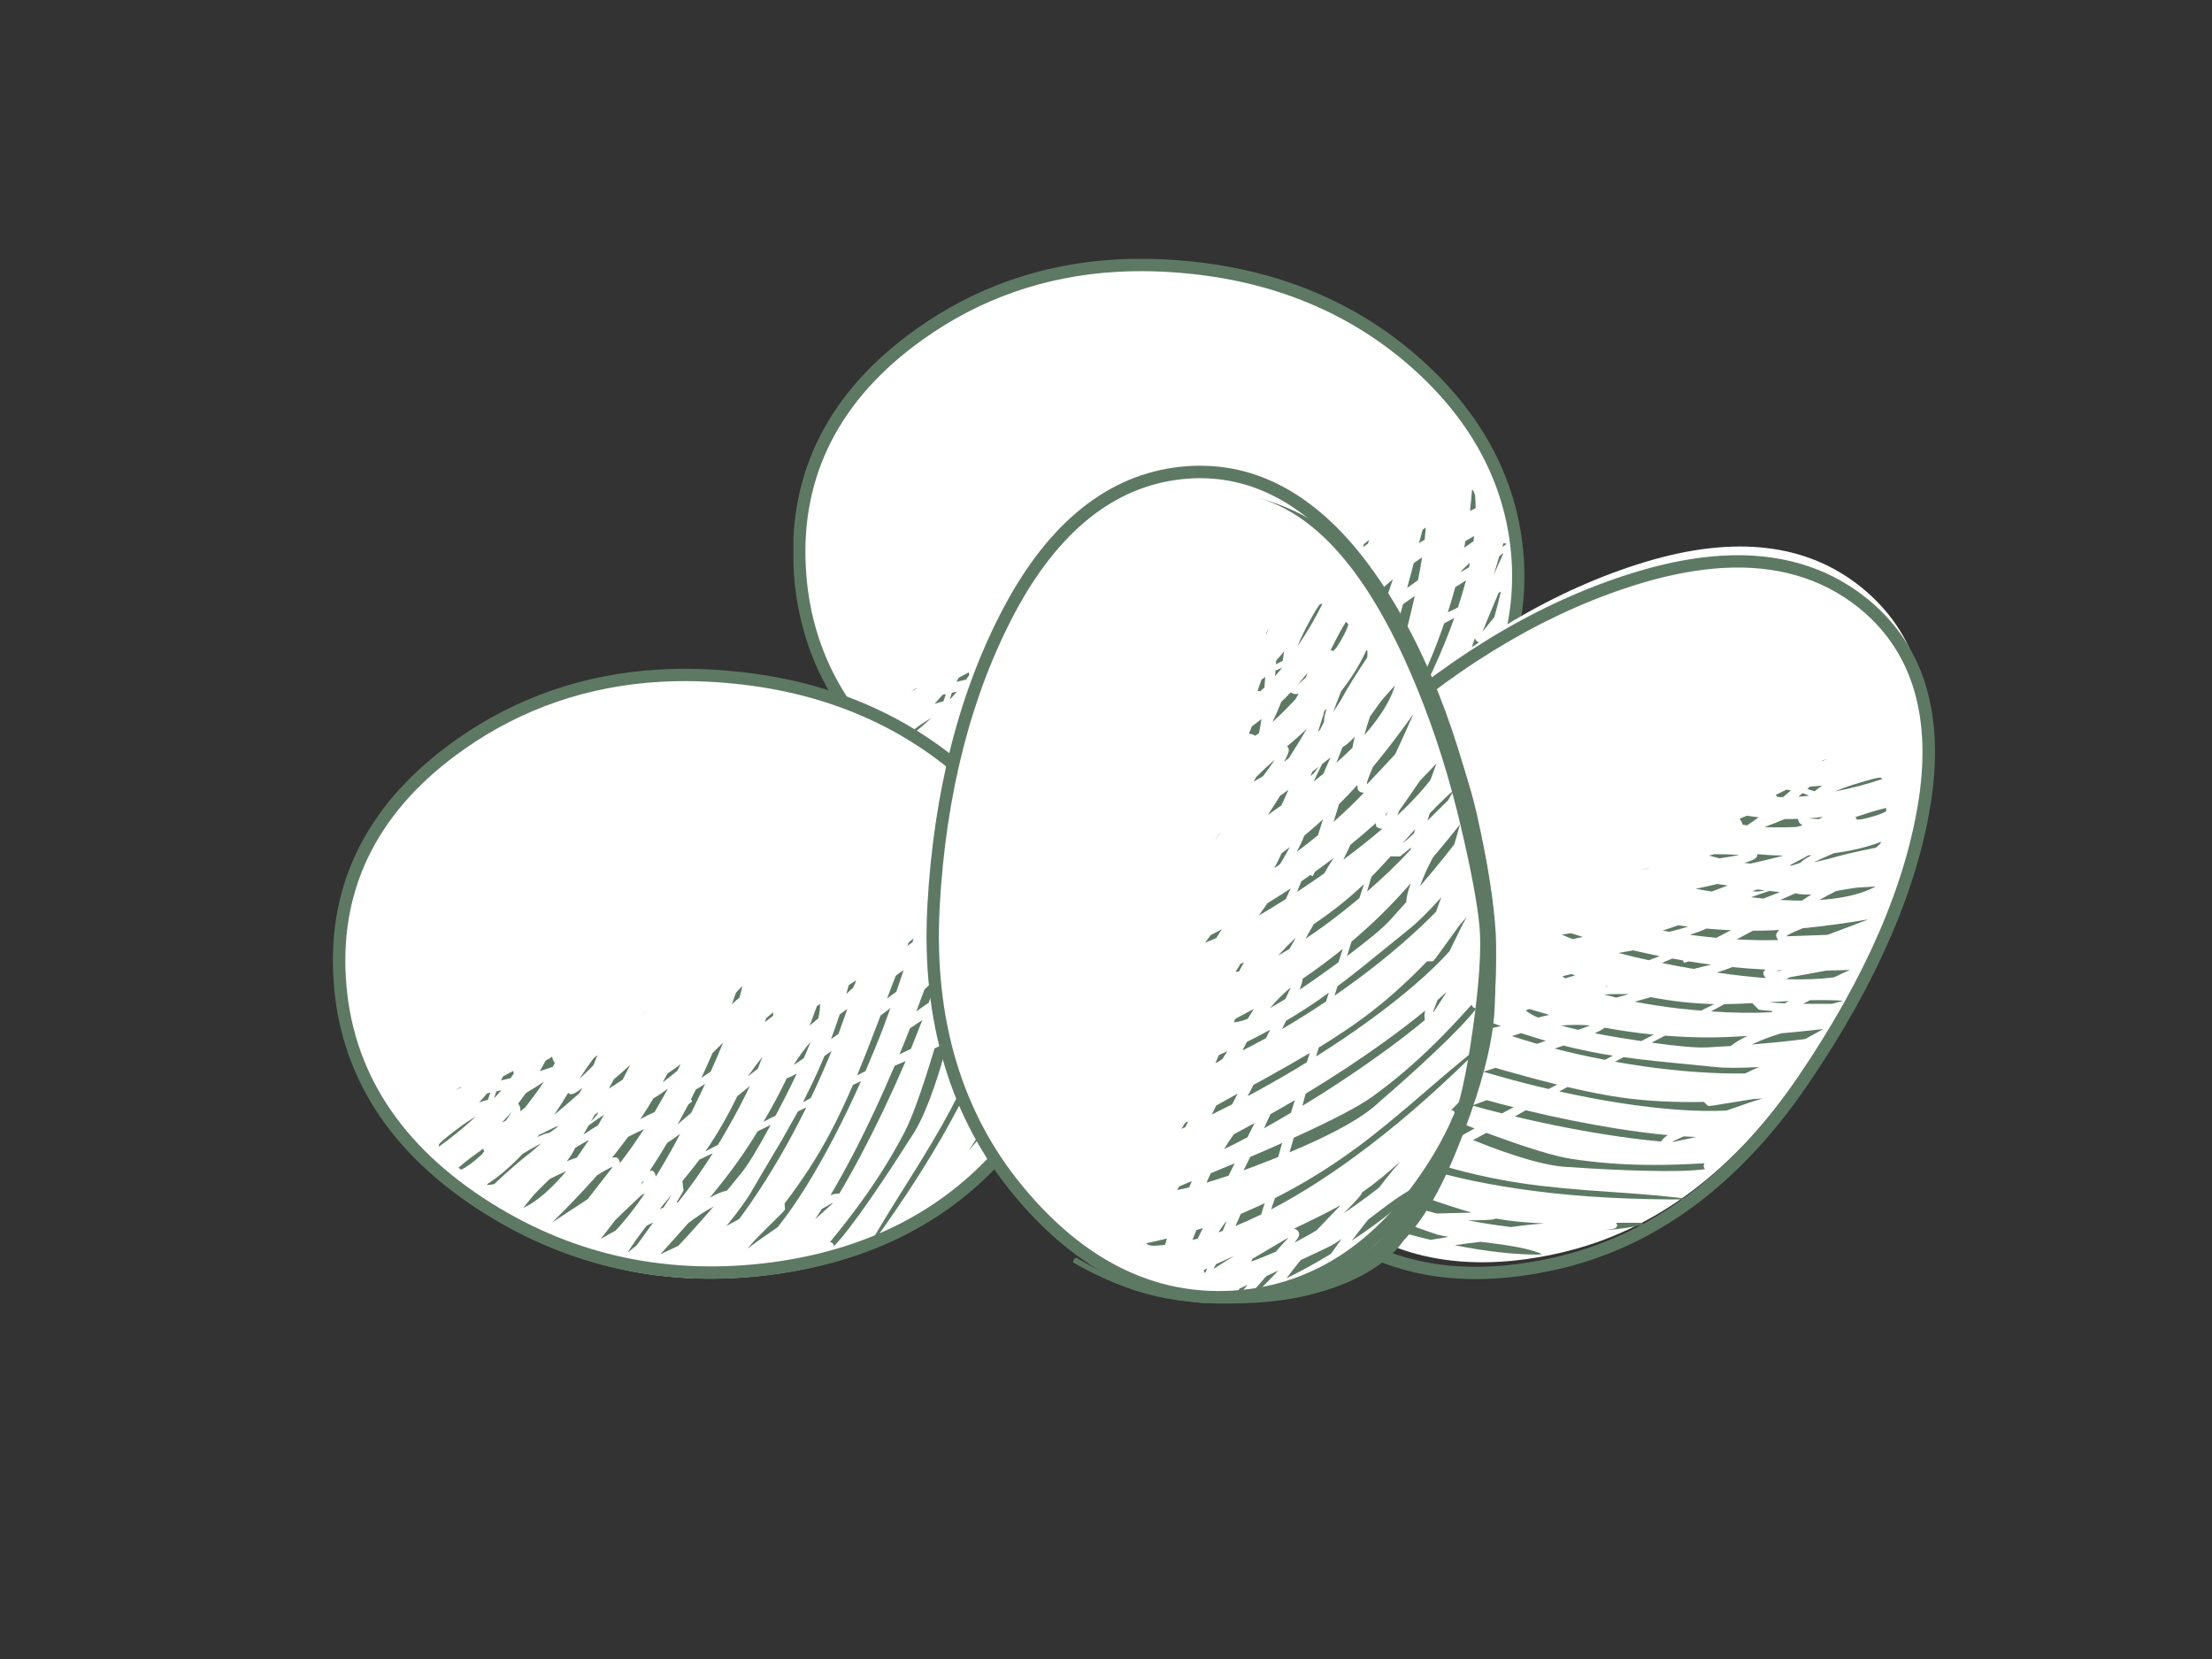
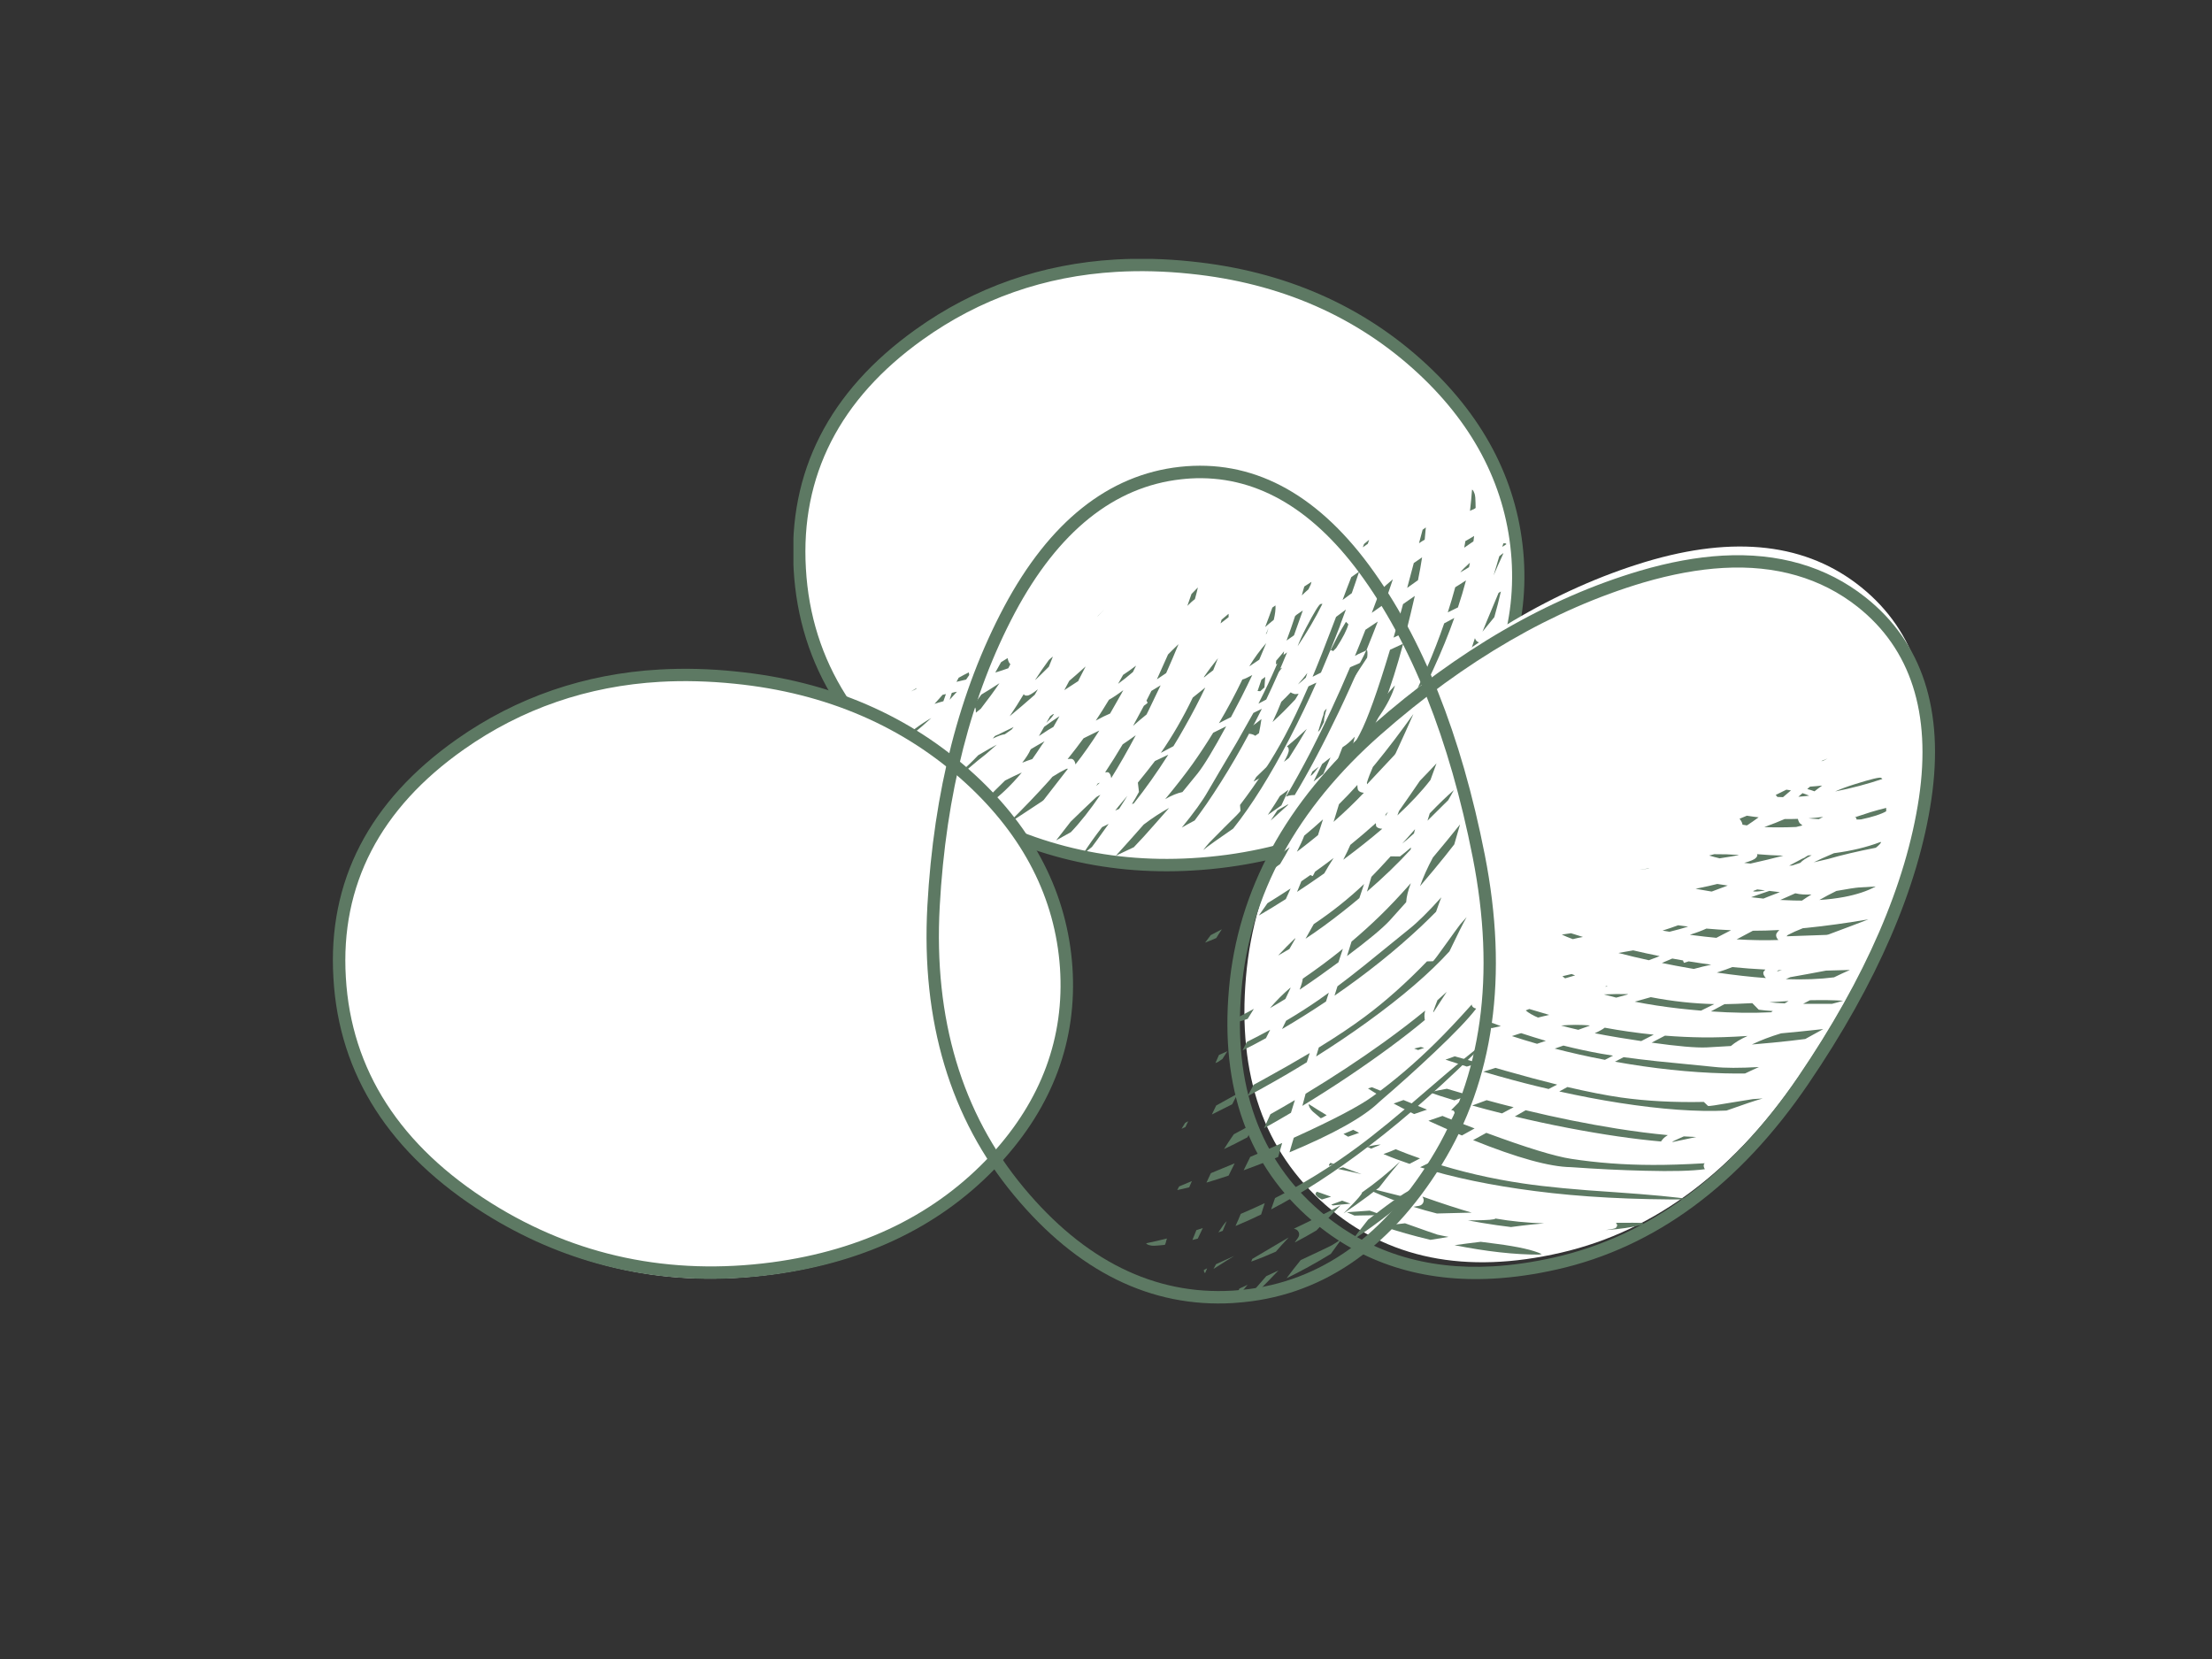
<svg xmlns="http://www.w3.org/2000/svg" width="96mm" height="72mm" version="1.1" viewBox="0 0 96 72">
  <rect x="0" y="0" width="96" height="72" fill="#333333" stroke="none" />
  <defs>
    <clipPath id="clipPath164455">
      <path d="m1160.4 3381.4c-0.372-0.023-0.753-0.055-1.13-0.099-8.235-0.904-15.108-6.418-20.434-16.392-5.383-10.134-8.499-22.297-9.252-36.153-0.753-13.772 2.713-25.384 10.313-34.518 7.453-8.977 16.086-13.247 25.649-12.691 0.124 0.01 0.248 0.018 0.375 0.027 9.72 0.679 17.81 6.132 24.055 16.199 6.262 10.099 7.989 22.562 5.141 37.033-2.86 14.547-7.551 26.323-13.949 35.005-6.018 8.138-13.006 12.041-20.768 11.589m5.23-101.38c-10.068-0.586-19.113 3.865-26.892 13.23-7.857 9.446-11.446 21.422-10.671 35.596 0.77 14.084 3.942 26.462 9.437 36.789 5.573 10.446 12.842 16.231 21.604 17.196 8.794 0.962 16.628-3.11 23.274-12.102 6.539-8.866 11.319-20.851 14.223-35.625 2.923-14.859 1.127-27.698-5.346-38.144-6.516-10.507-15.004-16.194-25.234-16.908-0.133-0.01-0.262-0.023-0.395-0.032" clip-rule="evenodd" />
    </clipPath>
    <clipPath id="clipPath164463">
      <path d="m0 0h1920v7396h-1920z" />
    </clipPath>
    <clipPath id="clipPath164245">
      <path d="m1160.5 3407.7c11.403-1.154 20.988-5.34 28.755-12.556 7.196-6.702 11.107-14.47 11.719-23.313 0.588-8.853-2.282-16.765-8.623-23.722-6.845-7.504-15.919-12.024-27.232-13.56-12.728-1.704-24.334 0.765-34.818 7.411-11.455 7.266-17.52 16.794-18.187 28.589-0.699 11.748 4.224 21.378 14.763 28.888 9.6 6.841 20.805 9.598 33.623 8.263" clip-rule="evenodd" />
    </clipPath>
    <clipPath id="clipPath164253">
      <path d="m0 0h1920v7396h-1920z" />
    </clipPath>
    <clipPath id="clipPath164263">
      <path d="m1111.6 3408.4h89.912v-75.308h-89.912z" clip-rule="evenodd" />
    </clipPath>
    <clipPath id="clipPath164271">
      <path d="m0 0h1920v7396h-1920z" />
    </clipPath>
    <clipPath id="clipPath164279">
      <path d="m1110 3332h93v77h-93z" />
    </clipPath>
    <clipPath id="clipPath164283">
      <path d="m1151.3 3406.8c-8.789-0.513-16.803-3.315-23.818-8.338-10.2-7.29-15.024-16.756-14.35-28.136 0.645-11.447 6.606-20.835 17.711-27.905 9.01-5.734 19.012-8.327 29.719-7.7 1.434 0.081 2.902 0.223 4.36 0.418 11.006 1.508 19.953 5.974 26.597 13.279 6.119 6.749 8.933 14.521 8.366 23.091-0.594 8.575-4.429 16.226-11.401 22.737-7.554 7.044-17.017 11.188-28.124 12.322-3.107 0.325-6.151 0.4-9.06 0.232m9.348-73.602c-11.029-0.643-21.327 2.025-30.609 7.935-11.548 7.349-17.745 17.145-18.416 29.106-0.708 11.939 4.331 21.852 14.984 29.468 7.245 5.191 15.527 8.088 24.61 8.616 2.989 0.174 6.114 0.096 9.299-0.241 11.441-1.163 21.197-5.446 28.996-12.72 7.262-6.78 11.262-14.773 11.882-23.752 0.601-9.005-2.35-17.148-8.761-24.221-6.888-7.581-16.141-12.207-27.504-13.759-1.506-0.205-3.007-0.35-4.481-0.432" clip-rule="evenodd" />
    </clipPath>
    <clipPath id="clipPath164287">
      <path d="m1111 3333h91v76h-91z" />
    </clipPath>
    <clipPath id="clipPath164311">
      <path d="m1148.3 3336.1c-0.364-0.306-0.728-0.598-1.091-0.86 0.614 0.971 1.393 2.073 2.339 3.298 0.279 0.146 0.549 0.277 0.808 0.397-0.456-0.642-0.98-1.362-1.556-2.164-0.175-0.228-0.337-0.449-0.5-0.671zm1.035 6.407c-1.248-1.837-2.452-3.362-3.621-4.587-0.626-0.341-1.231-0.677-1.815-1.012 0.616 0.776 1.21 1.543 1.78 2.292 0.483 0.481 1.024 1.003 1.623 1.572 0.593 0.554 1.108 1.041 1.547 1.464 0.155 0.102 0.323 0.189 0.486 0.271zm1.83-1.931c0.14 0.187 0.279 0.362 0.422 0.534 0.375 0.449 0.733 0.875 1.067 1.277-0.241-0.408-0.582-0.942-1.015-1.609-0.145-0.05-0.305-0.123-0.474-0.202zm-13.547 3.689c0.71 0.365 1.394 0.692 2.057 0.986-0.692-0.828-1.376-1.56-2.057-2.205-1.131-1.076-2.204-1.848-3.231-2.324 0.378 0.487 0.808 1.021 1.291 1.604 0.277 0.301 0.925 0.951 1.94 1.939zm-7.696-0.67 0.069 0.07c1.443 0.953 2.886 2.187 4.326 3.709 1.038 0.618 1.8 1.047 2.286 1.301-0.477-0.426-0.928-0.817-1.355-1.181-1.286-0.986-2.761-2.263-4.428-3.832-0.218-0.061-0.421-0.096-0.619-0.108-0.183-0.021-0.276-0.01-0.279 0.041zm8.546 6.972c-0.309-0.212-0.599-0.417-0.864-0.603-0.026 0-0.047-0.01-0.07-0.024-0.279-0.017-0.753-0.189-1.425-0.516 0.096 0.108 0.18 0.216 0.256 0.309 0.104 0.053 0.203 0.1 0.305 0.143h0.018c0.069 0.015 0.2 0.082 0.401 0.196 0.497 0.25 1.027 0.507 1.585 0.77-0.061-0.085-0.131-0.17-0.209-0.257v-0.018zm-9.003-2.639c0.052-0.122 0.102-0.198 0.131-0.218-0.093-0.135-0.195-0.272-0.3-0.418-1.099-0.994-1.954-1.615-2.562-1.872-0.123 0.088-0.224 0.169-0.312 0.245 0.474 0.42 0.972 0.828 1.493 1.216 0.075 0.062 0.616 0.458 1.611 1.173-0.01-0.035-0.026-0.082-0.061-0.126zm1.603 7.113c0.206 0.061 0.419 0.105 0.631 0.14-0.282-0.315-0.576-0.648-0.896-0.989 0.081 0.28 0.166 0.563 0.265 0.849zm-2.511-3.085c-1.495-1.374-3.004-2.602-4.54-3.698 0 0.076-0.01 0.148-0.012 0.207-0.01 0.184 0.838 0.904 2.531 2.158 0.733 0.542 1.405 0.985 2.021 1.333zm-1.905 3.543c-0.323-0.155-0.521-0.251-0.59-0.277 0.203 0.116 0.439 0.259 0.704 0.423-0.032-0.047-0.07-0.094-0.114-0.146zm3.694-0.604c-0.119-0.309-0.224-0.604-0.311-0.884-0.364-0.093-0.727-0.201-1.091-0.326 0.335 0.367 0.666 0.741 0.995 1.12 0.122 0.029 0.256 0.058 0.407 0.09zm3.66-1.82c-0.064 0.204-0.152 0.362-0.25 0.47 0.319 0.426 0.634 0.854 0.948 1.289 0.637 0.373 1.379 0.84 2.225 1.397-0.637-0.951-1.411-1.995-2.298-3.141-0.209-0.172-0.407-0.333-0.599-0.484zm-1.059-0.548c-0.16-0.262-0.384-0.618-0.69-1.061-0.16-0.097-0.331-0.181-0.5-0.26 0.215 0.233 0.425 0.461 0.62 0.68 0.2 0.207 0.384 0.422 0.57 0.641zm-1.033 4.374c0.434 0.245 0.852 0.464 1.245 0.659 0.021-0.16 0.041-0.268 0.055-0.326-0.119-0.178-0.247-0.365-0.384-0.557-0.424-0.096-0.817-0.19-1.186-0.28 0.078 0.166 0.165 0.329 0.27 0.504zm4.503 0.642c0.247 0.423 0.477 0.843 0.71 1.274 0.27 0.158 0.535 0.321 0.806 0.499 0.043-0.265 0.128-0.478 0.244-0.647 0.02-0.03 0.052-0.065 0.093-0.097-0.087-0.157-0.169-0.32-0.253-0.501-0.495-0.181-1.03-0.356-1.6-0.528zm12.848-13.546c-0.151-0.137-0.305-0.274-0.456-0.411 0.081 0.111 0.157 0.222 0.221 0.327 0.093 0.029 0.171 0.058 0.235 0.084zm2.819 4.719c0.39 0.253 0.919 0.629 1.603 1.117-1.024-1.931-2.028-3.695-3.017-5.27-0.052 0.405-0.189 0.647-0.401 0.726-0.151-0.01-0.265-0.012-0.346-0.015 0.762 1.152 1.48 2.296 2.144 3.421zm-8.648-3.993c0.631 0.406 1.213 0.732 1.728 0.983l0.186 0.012c-1.096-1.397-2.088-2.674-2.984-3.844-0.067-0.046-0.12-0.099-0.169-0.143-1.769-1.169-3.188-2.105-4.27-2.802 1.925 1.892 3.653 3.695 5.186 5.409 0.105 0.132 0.213 0.26 0.323 0.385zm2.092 2.205c-0.082 0-0.157-0.015-0.221-0.029 0.698 0.875 1.355 1.726 1.963 2.56 0.503 0.239 1.07 0.516 1.69 0.831 0.09 0.044 0.172 0.079 0.247 0.12-0.971-1.519-1.949-2.908-2.932-4.164-0.046 0.317-0.169 0.53-0.343 0.635-0.09 0.056-0.221 0.067-0.404 0.047zm-3.392 1.697c-0.393-0.601-0.783-1.172-1.169-1.72-0.393-0.12-0.812-0.277-1.237-0.449 0.471 0.609 0.812 1.134 1.018 1.603 0.018 0.035 0.038 0.059 0.061 0.073 0.495 0.298 1.048 0.619 1.664 0.963-0.11-0.155-0.221-0.312-0.337-0.47zm0.811 1.872c-0.413-0.265-0.799-0.519-1.169-0.764 0.218 0.4 0.431 0.773 0.646 1.132 0.564 0.417 1.19 0.854 1.882 1.312-0.265-0.455-0.512-0.895-0.739-1.315-0.198-0.117-0.407-0.236-0.62-0.365zm0.667 1.948c-0.059-0.186-0.323-0.507-0.795-0.965-0.052-0.049-0.096-0.096-0.128-0.146 0.152 0.298 0.315 0.581 0.469 0.843 0.134 0.091 0.262 0.175 0.384 0.266h0.07zm-3.567 2.301c0.035-0.032 0.143-0.046 0.314-0.035 0.233 0.015 0.664 0.272 1.292 0.77-0.125-0.224-0.256-0.455-0.393-0.682-1.067-0.942-2.094-1.823-3.077-2.631 0.602 0.881 1.181 1.791 1.736 2.727 0.015-0.044 0.032-0.079 0.056-0.099 0.023 0 0.049-0.018 0.072-0.05zm2.956 3.511c-0.85-0.848-1.391-1.376-1.609-1.574l-0.081-0.056c0.526 0.828 1.093 1.648 1.696 2.464 0.151 0.146 0.314 0.283 0.491 0.409-0.163-0.403-0.326-0.817-0.497-1.243zm9.131-2.898c-0.012-0.024-0.01-0.035 0-0.035-0.075-0.12-0.142-0.231-0.186-0.339-0.477-0.851-0.945-1.676-1.416-2.484-0.253-0.105-0.512-0.222-0.783-0.356-0.334-0.175-0.663-0.344-0.977-0.51 0.555 0.834 1.094 1.688 1.62 2.56 0.497 0.274 1.076 0.662 1.74 1.164zm-4.611 2.931c-0.268-0.525-0.556-1.085-0.855-1.669-0.01-0.043-0.023-0.084-0.041-0.122-0.617-0.408-1.19-0.782-1.728-1.123 0.233 0.429 0.434 0.811 0.611 1.146 0.431 0.359 1.105 0.951 2.013 1.768zm24.853-16.967 0.058-0.032c-0.794-0.72-1.509-1.371-2.161-1.951 0.276 0.408 0.553 0.831 0.829 1.263 0.463 0.271 0.884 0.51 1.274 0.72zm-16.284-2.356c-0.994-1.143-1.882-2.117-2.655-2.914-0.024-0.014-0.038-0.017-0.053-0.017-0.788-0.37-1.504-0.715-2.141-1.012 1.231 1.353 2.365 2.63 3.418 3.826 1.077 0.817 2.121 1.499 3.13 2.047-0.567-0.65-1.128-1.292-1.699-1.93zm4.562 7.305c0.884 1.248 1.733 2.531 2.551 3.867 0.514 0.25 1.044 0.516 1.597 0.79-1.545-2.861-2.717-4.791-3.514-5.8-0.626-0.779-1.245-1.534-1.862-2.281-0.628-0.128-1.335-0.42-2.118-0.869 1.35 1.633 2.464 3.062 3.346 4.293zm-4.605 0.394c0.518 0.25 1.059 0.513 1.638 0.775-1.408-2.216-2.828-4.217-4.247-5.996-0.082-0.023-0.157-0.04-0.224-0.069 0.34 0.542 0.625 1.041 0.866 1.49l-0.136 1.143c0.91 1.12 1.611 2.003 2.103 2.657zm-1.039 5.715c-0.564-0.449-1.114-0.915-1.655-1.4 0.442 0.811 0.887 1.639 1.33 2.473 0.18 0.126 0.337 0.245 0.462 0.359-0.046 0.123-0.099 0.213-0.145 0.271 0.192 0.391 0.395 0.791 0.605 1.199 0.343 0.219 0.727 0.449 1.137 0.688-0.486-1.023-0.986-2.07-1.501-3.126-0.084-0.158-0.16-0.312-0.233-0.464zm-1.672 5.223c-0.669-0.574-1.277-1.055-1.824-1.449 0.198 0.364 0.404 0.726 0.614 1.099 0.436 0.277 0.965 0.659 1.597 1.135-0.134-0.263-0.265-0.528-0.387-0.785zm4.317 2.158c0.154 0.146 0.308 0.306 0.474 0.478 0.273 0.263 0.547 0.525 0.82 0.797-0.474-1.167-0.986-2.351-1.524-3.564-0.407-0.271-0.786-0.519-1.138-0.764 0.46 1.003 0.917 2.024 1.368 3.053zm4.584-4.062c-0.742-1.572-1.6-3.214-2.577-4.931-0.44-0.788-0.888-1.552-1.344-2.284-0.547-0.286-1.062-0.557-1.545-0.819 1.449 2.102 2.758 4.365 3.924 6.797 0.378 0.298 0.89 0.715 1.542 1.237zm0.971 2.123c-0.378-0.277-0.741-0.563-1.096-0.86h-0.07c0.544 0.796 1.132 1.574 1.754 2.344-0.029-0.081-0.061-0.169-0.108-0.253-0.145-0.391-0.305-0.796-0.48-1.228zm16.831 0.37c0.471 0.201 0.922 0.394 1.353 0.581-0.864-2.018-1.786-4.06-2.767-6.119-1.908-3.983-3.711-7.386-5.413-10.206-0.023 0.011-0.041 0.017-0.052 0.032-0.242-0.018-0.37-0.024-0.379-0.024-0.165-0.01-0.372-0.067-0.634-0.177 0.981 1.659 2.004 3.508 3.063 5.549 1.673 3.263 3.284 6.713 4.829 10.364zm-13.25-1.513c0.277 0.07 0.684 0.259 1.219 0.554-0.398-0.846-0.846-1.753-1.332-2.721-0.448-0.866-0.873-1.691-1.283-2.453-0.515-0.247-1.009-0.501-1.481-0.749 1.033 1.741 1.993 3.529 2.877 5.369zm1.364-4.098c0.355 0.164 0.696 0.327 1.033 0.499-2.115-4.278-4.381-8.171-6.798-11.697-0.503-0.723-0.992-1.4-1.463-2.032-0.684-0.365-1.213-0.651-1.58-0.872 1.49 1.822 2.552 3.292 3.183 4.409 0.742 1.283 1.949 3.322 3.598 6.101 0.756 1.33 1.434 2.525 2.027 3.592zm-0.5 5.742c0.608 1.012 1.303 1.951 2.071 2.838-0.256-0.621-0.538-1.298-0.852-2.036-0.433-0.303-0.817-0.562-1.152-0.778zm4.637 1.698c-0.774-1.899-1.626-3.829-2.566-5.801-0.323-0.169-0.643-0.335-0.954-0.507 0.233 0.487 0.46 0.936 0.666 1.341 0.678 1.386 1.338 2.835 1.967 4.34 0.279 0.192 0.573 0.399 0.887 0.627zm2.629-4.176c0.326 0.157 0.652 0.309 0.978 0.455-1.03-2.33-2.118-4.593-3.264-6.795-2.403-4.625-4.73-8.338-6.97-11.149-1.756-1.201-2.99-2.082-3.694-2.645 0.224 0.292 0.48 0.592 0.759 0.916 0.46 0.475 1.059 1.082 1.804 1.823 1.358 1.321 2.033 2.015 2.03 2.085l-0.058 0.723c2.202 2.901 4.041 5.724 5.509 8.489 0.896 1.674 1.865 3.706 2.906 6.098zm11.645 5.24c-1.533-5.692-3.046-9.603-4.544-11.717-1.705-2.703-3.366-5.229-4.989-7.571-1.867-2.703-3.342-4.625-4.436-5.762-0.072 0.245-0.198 0.402-0.372 0.461l-0.16-0.012c1.579 1.939 2.874 3.61 3.895 5.022 2.042 2.82 3.802 5.654 5.279 8.498 0.949 1.805 2.182 5.252 3.709 10.335 0.535 0.247 1.079 0.495 1.618 0.746zm7.731-5.599c-0.494-1.047-1.035-2.111-1.62-3.184-0.282-0.528-0.567-1.05-0.849-1.564-0.655-0.688-1.231-1.312-1.728-1.875-0.341-0.367-0.663-0.746-0.978-1.134 1.19 1.788 2.194 3.496 2.996 5.13 0.015 0.014 0.027 0.029 0.038 0.052h0.015c0.163 0.01 0.704 0.641 1.629 1.901 0.166 0.231 0.331 0.455 0.497 0.671zm1.065-2.893c0.742 0.814 1.466 1.581 2.173 2.316-1.696-3.608-3.433-6.629-5.198-9.058-0.079-0.067-0.157-0.131-0.233-0.204 0.218 1.085 0.986 2.837 2.312 5.258 0.338 0.597 0.652 1.163 0.946 1.688zm1.841 3.532c0.259 0.539 0.46 0.968 0.602 1.303 0.07 0.201 0.495 1.549 1.277 4.039 0.629 0.709 1.257 1.377 1.879 2.004-0.602-1.843-1.329-3.768-2.181-5.777-0.492-0.496-1.018-1.015-1.577-1.569zm-1.422 5.167c0.139-0.076 0.291-0.084 0.451-0.023 0.093 0.01 0.34 0.213 0.744 0.633-0.328-0.925-0.686-1.867-1.07-2.826-1.065-1.374-1.923-2.493-2.577-3.368 0.59 1.589 1.274 3.61 2.056 6.062 0.09-0.256 0.218-0.419 0.396-0.478zm-1.12 9.201c-0.349-0.216-0.704-0.429-1.076-0.636 0.218 0.28 0.61 0.674 1.181 1.184-0.032-0.178-0.073-0.362-0.105-0.548zm5.314-6.156c0.082 0.315 0.184 0.635 0.288 0.953 0.061 0.21 0.12 0.42 0.192 0.624 0.172 0.207 0.343 0.409 0.506 0.61l0.044-0.817c-0.323-0.431-0.672-0.889-1.03-1.37zm-2.205 0.011c-0.532-0.638-0.968-1.175-1.326-1.624l-0.128-0.166c0.01 0.058 0.666 1.647 1.978 4.774 0.087 0.064 0.183 0.122 0.282 0.172-0.227-1.021-0.5-2.071-0.806-3.156zm0.978 8.644c0.087 0.292 0.136 0.44 0.148 0.44 0.195 0.01 0.308-0.011 0.332-0.067 0.011-0.011 0.02-0.026 0.02-0.049-0.166-0.102-0.332-0.213-0.5-0.324zm0.145-0.761c-0.026-0.07-0.052-0.134-0.078-0.195-0.416-0.902-0.794-1.75-1.132-2.552 0.288 0.965 0.521 1.755 0.698 2.353 0.163 0.14 0.332 0.271 0.512 0.394zm-3.688 1.443c-0.352-0.256-0.73-0.516-1.135-0.784 0.044 0.268 0.096 0.539 0.143 0.814 0.329 0.177 0.681 0.387 1.073 0.632-0.02-0.218-0.046-0.446-0.081-0.662zm-0.425 3.745c0.102 0.866 0.186 1.735 0.25 2.604 0.085-0.017 0.163-0.12 0.239-0.315 0.099-0.207 0.148-0.417 0.16-0.636 0.026-0.425 0.04-0.866 0.043-1.3-0.069-0.053-0.133-0.091-0.203-0.134-0.143-0.053-0.309-0.126-0.489-0.219zm-5.89-5.713c-0.137-0.889-0.3-1.828-0.504-2.808-0.45-0.33-0.895-0.648-1.329-0.951 0.303 1.143 0.573 2.161 0.812 3.056 0.331 0.239 0.672 0.473 1.021 0.703zm3.959-7.454c-1.426-4.045-3.439-8.419-6.036-13.129-2.481-4.502-5.571-9.299-9.253-14.406l-0.303-0.017c0.908 1.586 2.22 3.747 3.942 6.488 2.513 3.961 4.427 7.174 5.739 9.65 1.867 3.535 3.424 7.121 4.669 10.752 0.418 0.219 0.831 0.441 1.242 0.662zm-0.8 0.685c0.331 1.027 0.64 2.056 0.916 3.092 0.346 0.207 0.785 0.487 1.323 0.842-0.285-1.081-0.613-2.19-0.991-3.324-0.405-0.195-0.818-0.397-1.248-0.61zm-10.9 5.016c-0.294-0.898-0.596-1.784-0.904-2.656-0.376-0.269-0.754-0.546-1.132-0.834 0.372 1.006 0.727 1.942 1.073 2.811 0.262 0.198 0.582 0.423 0.963 0.679zm1.556-5.071c0.344 0.901 0.678 1.802 1.01 2.7 0.506 0.493 1.027 0.969 1.582 1.426-0.267-0.813-0.616-1.831-1.059-3.05-0.552-0.391-1.067-0.752-1.533-1.076zm0.739-1.07c-0.451-1.161-0.916-2.345-1.405-3.543-0.419-0.196-0.756-0.359-1.015-0.473-0.125-0.067-0.25-0.137-0.39-0.213 0.44 1.053 0.87 2.129 1.292 3.217 0.445 0.294 0.954 0.63 1.518 1.012zm3.104 2.143c0.454 0.321 0.94 0.653 1.446 1.006-0.309-1.376-0.666-2.846-1.059-4.409-0.55-0.254-1.073-0.493-1.553-0.714 0.305 1.073 0.628 2.195 0.965 3.374 0.056 0.247 0.123 0.495 0.201 0.743zm-4.168 7.912c-0.05-0.163-0.102-0.333-0.163-0.496-0.21-0.143-0.413-0.283-0.614-0.434 0.049 0.128 0.099 0.265 0.148 0.405 0.187 0.16 0.396 0.338 0.629 0.525zm6.574 1.231c0.136 0.102 0.276 0.195 0.395 0.285-0.043-0.475-0.09-0.977-0.139-1.502-0.248-0.142-0.48-0.288-0.701-0.443 0.183 0.686 0.328 1.24 0.445 1.66zm-10.103-11.622-0.014-0.055c-0.01-0.035-0.024-0.082-0.044-0.137l-0.012-0.038c-0.744-1.945-1.521-3.852-2.324-5.713-0.349-0.163-0.695-0.335-1.032-0.513 0.776 1.86 1.582 3.925 2.434 6.174 0.155 0.414 0.309 0.81 0.454 1.186 0.404 0.307 0.806 0.607 1.213 0.907-0.218-0.6-0.439-1.207-0.675-1.811zm-4.622 1.698c-0.349-0.995-0.71-2.015-1.088-3.057-0.334-0.224-0.643-0.44-0.916-0.644 0.372 0.997 0.724 2.003 1.053 3.015 0.067 0.053 0.137 0.108 0.201 0.172 0.224 0.164 0.468 0.333 0.75 0.514zm-0.125 1.851c0.093 0.377 0.195 0.744 0.305 1.094 0.466 0.309 0.757 0.499 0.882 0.575-0.041-0.117-0.07-0.237-0.099-0.35-0.093-0.199-0.189-0.385-0.279-0.578-0.277-0.236-0.544-0.484-0.809-0.741zm-3.624-1.496c0.122 0.088 0.25 0.178 0.384 0.266 0.029-0.467-0.041-1.053-0.207-1.767-0.361-0.289-0.707-0.587-1.062-0.896 0.303 0.791 0.6 1.59 0.885 2.397zm-5.379-0.869c0.01-0.105 0.01-0.207 0-0.309-0.329-0.265-0.663-0.522-0.989-0.77 0.032 0.152 0.082 0.304 0.125 0.458 0.265 0.222 0.553 0.467 0.858 0.723 0-0.035 0-0.064 0.01-0.102zm-3.778 3.342c-0.085-0.396-0.204-0.874-0.367-1.44-0.169-0.131-0.332-0.26-0.48-0.397-0.154-0.149-0.305-0.289-0.445-0.426 0.16 0.485 0.329 0.969 0.503 1.453 0.277 0.283 0.536 0.554 0.789 0.81zm-12.334-3.56c0.012 0.023 0.023 0.038 0.035 0.055 0.262 0.265 0.524 0.525 0.791 0.776-0.288-0.283-0.561-0.557-0.826-0.831z" clip-rule="evenodd" />
    </clipPath>
    <clipPath id="clipPath164319">
      <path d="m0 0h1920v7396h-1920z" />
    </clipPath>
    <clipPath id="clipPath164329">
      <path d="m1104.4 3356.7c11.403-1.154 20.988-5.34 28.755-12.556 7.199-6.699 11.11-14.471 11.722-23.313 0.589-8.854-2.285-16.766-8.626-23.726-6.839-7.502-15.92-12.022-27.233-13.557-12.725-1.705-24.334 0.759-34.815 7.408-11.461 7.269-17.523 16.795-18.184 28.592-0.708 11.748 4.215 21.379 14.76 28.886 9.594 6.844 20.8 9.596 33.621 8.266" clip-rule="evenodd" />
    </clipPath>
    <clipPath id="clipPath164337">
      <path d="m0 0h1920v7396h-1920z" />
    </clipPath>
    <clipPath id="clipPath164347">
      <path d="m1095.2 3356.4c-8.895-0.511-17.007-3.304-24.107-8.306-10.326-7.261-15.208-16.69-14.523-28.021 0.65-11.399 6.686-20.751 17.925-27.789 10.335-6.475 21.938-8.913 34.491-7.249 11.134 1.493 20.189 5.946 26.919 13.219 6.191 6.723 9.041 14.461 8.464 22.995-0.597 8.543-4.483 16.162-11.536 22.649-7.648 7.015-17.222 11.139-28.467 12.268-3.142 0.319-6.225 0.402-9.166 0.234m9.464-73.306c-11.169-0.635-21.592 2.022-30.988 7.905-11.688 7.321-17.957 17.071-18.633 28.985-0.72 11.89 4.383 21.765 15.159 29.349 7.341 5.17 15.721 8.055 24.913 8.578 3.023 0.176 6.191 0.098 9.409-0.24 11.576-1.155 21.454-5.421 29.35-12.664 7.35-6.756 11.399-14.713 12.025-23.654 0.606-8.968-2.381-17.08-8.866-24.122-6.975-7.546-16.336-12.153-27.84-13.701-1.524-0.202-3.043-0.349-4.529-0.436" clip-rule="evenodd" />
    </clipPath>
    <clipPath id="clipPath164355">
      <path d="m0 0h1920v7396h-1920z" />
    </clipPath>
    <clipPath id="clipPath164365">
      <path d="m1092.3 3287.1c-0.364-0.306-0.725-0.595-1.091-0.863 0.614 0.974 1.396 2.076 2.344 3.301 0.277 0.146 0.544 0.277 0.806 0.393-0.459-0.635-0.98-1.356-1.556-2.16-0.175-0.228-0.337-0.447-0.503-0.671zm0.547 6.135c0.16 0.105 0.322 0.193 0.488 0.271-1.245-1.837-2.452-3.362-3.618-4.589-0.629-0.339-1.234-0.674-1.813-1.009 0.614 0.775 1.202 1.539 1.772 2.289 0.48 0.481 1.027 1.006 1.629 1.577 0.59 0.554 1.108 1.041 1.542 1.461zm2.318-1.659c0.14 0.187 0.279 0.359 0.422 0.531 0.378 0.452 0.736 0.875 1.067 1.277-0.238-0.408-0.578-0.942-1.018-1.607-0.139-0.052-0.302-0.119-0.471-0.201zm-13.544 3.686c0.707 0.361 1.393 0.691 2.057 0.985-0.696-0.828-1.379-1.563-2.06-2.201-1.132-1.073-2.205-1.852-3.229-2.327 0.375 0.487 0.809 1.023 1.295 1.607 0.273 0.3 0.919 0.947 1.937 1.936zm-7.697-0.674 0.067 0.076c1.448 0.951 2.891 2.19 4.325 3.709 1.042 0.618 1.804 1.047 2.287 1.301-0.474-0.432-0.925-0.82-1.356-1.178-1.286-0.989-2.763-2.269-4.424-3.835-0.221-0.064-0.422-0.099-0.623-0.111-0.18-0.02-0.273 0-0.276 0.038zm8.546 6.978c-0.311-0.213-0.602-0.417-0.866-0.606-0.027 0-0.047-0.01-0.07-0.024-0.277-0.014-0.751-0.183-1.426-0.513 0.096 0.108 0.184 0.213 0.259 0.306 0.105 0.059 0.204 0.102 0.303 0.146h0.02c0.067 0.015 0.201 0.079 0.402 0.196 0.494 0.245 1.023 0.504 1.588 0.769-0.064-0.087-0.137-0.169-0.213-0.259v-0.015zm-9.174-3.277c-1.103-0.992-1.955-1.613-2.563-1.869-0.122 0.087-0.227 0.169-0.312 0.244 0.475 0.42 0.972 0.826 1.493 1.214 0.078 0.067 0.614 0.454 1.614 1.175-0.01-0.035-0.029-0.082-0.061-0.129 0.053-0.122 0.096-0.198 0.131-0.215-0.096-0.135-0.198-0.272-0.302-0.42zm1.771 7.75c0.204 0.062 0.419 0.103 0.631 0.143-0.279-0.317-0.579-0.647-0.896-0.991 0.079 0.28 0.166 0.563 0.265 0.848zm-2.51-3.085c-1.496-1.373-3.005-2.601-4.535-3.7 0 0.079-0.012 0.152-0.015 0.204-0.01 0.187 0.832 0.907 2.531 2.164 0.73 0.542 1.405 0.982 2.019 1.332zm-1.789 3.689c-0.032-0.049-0.073-0.096-0.114-0.146-0.328-0.157-0.526-0.253-0.593-0.277 0.206 0.114 0.439 0.257 0.707 0.423zm3.581-0.752c-0.12-0.306-0.23-0.601-0.312-0.884-0.369-0.093-0.73-0.198-1.091-0.323 0.335 0.361 0.667 0.734 0.992 1.116 0.123 0.032 0.259 0.062 0.411 0.091zm2.597-2.368c-0.157-0.262-0.384-0.615-0.686-1.061-0.166-0.094-0.338-0.181-0.503-0.257 0.218 0.23 0.424 0.458 0.616 0.676 0.201 0.205 0.387 0.426 0.573 0.642zm1.062 0.548c-0.07 0.207-0.157 0.362-0.253 0.47 0.323 0.428 0.637 0.854 0.948 1.294 0.64 0.374 1.379 0.837 2.226 1.397-0.64-0.953-1.405-2-2.296-3.14-0.212-0.175-0.413-0.336-0.599-0.487zm-2.097 3.826c0.442 0.248 0.858 0.467 1.251 0.662 0.017-0.158 0.037-0.268 0.049-0.324-0.116-0.178-0.244-0.367-0.384-0.56-0.419-0.096-0.817-0.192-1.181-0.28 0.073 0.164 0.16 0.33 0.265 0.502zm4.509 0.644c0.241 0.417 0.48 0.843 0.706 1.278 0.271 0.151 0.536 0.315 0.806 0.495 0.044-0.265 0.125-0.478 0.245-0.65 0.023-0.029 0.055-0.061 0.093-0.093-0.088-0.161-0.172-0.324-0.251-0.502-0.494-0.178-1.032-0.358-1.599-0.528zm12.848-13.544c-0.157-0.138-0.305-0.272-0.459-0.412 0.084 0.108 0.157 0.222 0.221 0.33 0.093 0.026 0.171 0.052 0.238 0.082zm2.816 4.718c0.393 0.25 0.922 0.624 1.6 1.116-1.024-1.939-2.024-3.694-3.011-5.269-0.055 0.403-0.189 0.648-0.404 0.726-0.148-0.01-0.262-0.014-0.343-0.017 0.762 1.155 1.48 2.295 2.144 3.423zm-6.557-1.788c-0.078-0.01-0.154-0.014-0.224-0.032 0.704 0.875 1.359 1.729 1.97 2.563 0.503 0.239 1.067 0.513 1.687 0.828 0.087 0.041 0.169 0.085 0.25 0.12-0.971-1.516-1.955-2.904-2.932-4.167-0.049 0.324-0.166 0.536-0.346 0.641-0.087 0.053-0.221 0.068-0.405 0.047zm-2.088-2.21c0.631 0.408 1.21 0.738 1.728 0.988l0.189 0.012c-1.103-1.4-2.095-2.677-2.988-3.843-0.067-0.047-0.125-0.1-0.165-0.143-1.772-1.172-3.194-2.106-4.274-2.805 1.926 1.892 3.648 3.697 5.181 5.406 0.108 0.14 0.215 0.265 0.329 0.385zm-2.694 3.342c0.021 0.035 0.047 0.058 0.067 0.07 0.492 0.3 1.044 0.621 1.664 0.965-0.111-0.158-0.224-0.312-0.34-0.473-0.393-0.597-0.783-1.169-1.167-1.714-0.395-0.126-0.811-0.283-1.236-0.455 0.468 0.609 0.809 1.137 1.012 1.607zm2.202 2.437c-0.413-0.268-0.803-0.525-1.172-0.764 0.224 0.397 0.436 0.77 0.646 1.129 0.567 0.42 1.195 0.851 1.882 1.312-0.256-0.461-0.503-0.889-0.739-1.312-0.198-0.114-0.407-0.239-0.617-0.365zm0.669 1.948c-0.061-0.186-0.323-0.507-0.797-0.965-0.052-0.052-0.096-0.096-0.131-0.143 0.16 0.295 0.317 0.577 0.472 0.84 0.136 0.09 0.264 0.178 0.384 0.265h0.072zm-3.566 2.298c0.035-0.032 0.14-0.044 0.311-0.032 0.236 0.015 0.663 0.271 1.292 0.77-0.122-0.228-0.259-0.458-0.393-0.685-1.07-0.945-2.091-1.82-3.075-2.628 0.597 0.881 1.176 1.788 1.731 2.721 0.015-0.038 0.038-0.073 0.061-0.096 0.021 0 0.044-0.018 0.073-0.05zm3.453 4.756c-0.16-0.402-0.332-0.819-0.5-1.251-0.853-0.846-1.388-1.368-1.609-1.563l-0.082-0.058c0.527 0.828 1.091 1.647 1.693 2.461 0.155 0.149 0.323 0.28 0.498 0.411zm8.631-4.141c-0.015-0.026-0.012-0.035 0-0.032-0.076-0.122-0.14-0.233-0.187-0.35-0.477-0.845-0.948-1.673-1.419-2.475-0.244-0.102-0.506-0.228-0.78-0.359-0.334-0.172-0.663-0.341-0.98-0.51 0.558 0.834 1.097 1.691 1.626 2.566 0.495 0.271 1.071 0.659 1.737 1.16zm-4.611 2.931c-0.268-0.525-0.553-1.082-0.852-1.665-0.01-0.047-0.024-0.091-0.05-0.126-0.608-0.408-1.184-0.781-1.716-1.125 0.224 0.431 0.43 0.813 0.602 1.146 0.436 0.361 1.106 0.951 2.016 1.77zm24.915-17c-0.794-0.718-1.518-1.368-2.164-1.951 0.276 0.411 0.553 0.834 0.829 1.262 0.46 0.274 0.887 0.514 1.274 0.724zm-16.342-2.322c-1.001-1.143-1.885-2.12-2.656-2.916-0.023-0.014-0.038-0.017-0.055-0.02-0.783-0.37-1.501-0.709-2.141-1.009 1.23 1.356 2.365 2.636 3.421 3.829 1.076 0.816 2.114 1.499 3.124 2.041-0.568-0.647-1.126-1.286-1.693-1.925zm4.555 7.305c0.893 1.242 1.737 2.531 2.548 3.867 0.521 0.248 1.053 0.516 1.609 0.79-1.55-2.861-2.723-4.794-3.517-5.8-0.628-0.776-1.245-1.54-1.865-2.283-0.628-0.126-1.332-0.417-2.114-0.869 1.349 1.63 2.464 3.064 3.339 4.295zm-4.599 0.394c0.518 0.25 1.059 0.51 1.638 0.775-1.411-2.213-2.828-4.216-4.247-6.001-0.085-0.017-0.157-0.038-0.227-0.064 0.343 0.542 0.631 1.041 0.87 1.49l-0.137 1.143c0.907 1.117 1.606 2.001 2.103 2.657zm-1.041 5.715c-0.562-0.455-1.117-0.918-1.65-1.397 0.434 0.808 0.879 1.633 1.33 2.467 0.177 0.126 0.328 0.248 0.462 0.356-0.055 0.125-0.102 0.216-0.157 0.274 0.198 0.397 0.404 0.79 0.614 1.201 0.343 0.216 0.724 0.444 1.137 0.686-0.485-1.021-0.986-2.065-1.501-3.123-0.087-0.158-0.166-0.312-0.235-0.464zm-1.676 5.217c-0.669-0.569-1.274-1.05-1.818-1.444 0.198 0.362 0.401 0.726 0.608 1.1 0.439 0.28 0.972 0.656 1.603 1.134-0.137-0.262-0.265-0.528-0.393-0.79zm2.95-0.89c0.462 1.001 0.922 2.021 1.367 3.054 0.157 0.148 0.311 0.309 0.477 0.478 0.274 0.262 0.547 0.522 0.823 0.796-0.474-1.164-0.989-2.351-1.527-3.564-0.401-0.271-0.782-0.519-1.14-0.764zm5.954-1.009c-0.738-1.571-1.6-3.216-2.577-4.93-0.436-0.788-0.884-1.552-1.341-2.287-0.55-0.285-1.062-0.557-1.548-0.816 1.449 2.102 2.755 4.368 3.928 6.797 0.378 0.298 0.887 0.709 1.538 1.236zm0.972 2.123c-0.381-0.277-0.742-0.562-1.097-0.86l-0.067-0.01c0.544 0.796 1.129 1.581 1.755 2.345-0.027-0.082-0.067-0.166-0.108-0.251-0.151-0.391-0.311-0.802-0.483-1.228zm4.948-5.24c0.349 0.158 0.692 0.327 1.03 0.496-2.112-4.275-4.375-8.168-6.801-11.693-0.501-0.723-0.986-1.4-1.458-2.033-0.683-0.364-1.21-0.65-1.579-0.872 1.486 1.823 2.548 3.295 3.176 4.409 0.742 1.283 1.949 3.319 3.605 6.101 0.756 1.329 1.428 2.525 2.027 3.592zm11.88 5.611c0.477 0.201 0.925 0.39 1.359 0.577-0.867-2.018-1.789-4.059-2.77-6.121-1.905-3.974-3.714-7.383-5.41-10.2-0.023 0.01-0.038 0.018-0.055 0.029-0.242-0.014-0.367-0.02-0.382-0.02-0.162-0.012-0.372-0.067-0.628-0.181 0.978 1.662 2.001 3.508 3.063 5.552 1.676 3.263 3.282 6.713 4.823 10.364zm-13.244-1.517c0.276 0.073 0.678 0.26 1.216 0.557-0.399-0.842-0.844-1.752-1.335-2.723-0.443-0.866-0.867-1.689-1.277-2.45-0.521-0.253-1.016-0.498-1.484-0.749 1.033 1.741 1.996 3.528 2.88 5.365zm0.931 1.668-0.07-0.02c0.614 1.012 1.303 1.954 2.074 2.834-0.253-0.618-0.535-1.297-0.858-2.032-0.428-0.303-0.812-0.563-1.146-0.782zm4.567 1.674c-0.771-1.895-1.623-3.832-2.563-5.8-0.326-0.172-0.646-0.332-0.96-0.504 0.239 0.487 0.46 0.936 0.666 1.344 0.687 1.382 1.344 2.829 1.975 4.336 0.28 0.19 0.573 0.394 0.882 0.624zm2.629-4.173c0.326 0.155 0.652 0.306 0.984 0.455-1.033-2.33-2.121-4.593-3.267-6.794-2.406-4.622-4.73-8.343-6.97-11.148-1.757-1.204-2.993-2.079-3.697-2.648 0.227 0.292 0.48 0.595 0.762 0.919 0.454 0.475 1.059 1.082 1.803 1.822 1.353 1.318 2.034 2.012 2.031 2.082l-0.061 0.723c2.205 2.899 4.04 5.725 5.506 8.492 0.902 1.674 1.868 3.703 2.909 6.097zm11.645 5.243c-1.533-5.698-3.046-9.605-4.538-11.719-1.71-2.703-3.369-5.229-4.992-7.57-1.873-2.703-3.348-4.625-4.439-5.765-0.07 0.248-0.195 0.405-0.375 0.461l-0.154-0.01c1.579 1.936 2.874 3.61 3.892 5.021 2.042 2.82 3.799 5.654 5.283 8.498 0.945 1.802 2.181 5.245 3.706 10.328 0.538 0.254 1.082 0.505 1.617 0.755zm7.729-5.601c-0.492-1.047-1.036-2.112-1.617-3.185-0.282-0.527-0.562-1.052-0.847-1.56-0.654-0.688-1.233-1.318-1.731-1.875-0.337-0.37-0.663-0.749-0.977-1.137 1.193 1.788 2.19 3.493 2.999 5.132 0.012 0.01 0.02 0.026 0.035 0.05h0.017c0.16 0.01 0.701 0.641 1.624 1.904 0.171 0.227 0.337 0.452 0.497 0.668zm1.068-2.893c0.744 0.808 1.466 1.577 2.176 2.315-1.702-3.607-3.436-6.625-5.202-9.057-0.078-0.067-0.154-0.134-0.229-0.21 0.212 1.091 0.986 2.846 2.309 5.264 0.341 0.597 0.652 1.163 0.946 1.688zm3.72 8.873c0.631 0.703 1.254 1.377 1.879 2.001-0.599-1.84-1.329-3.765-2.181-5.78-0.495-0.487-1.016-1.006-1.577-1.563 0.262 0.537 0.463 0.971 0.605 1.304 0.067 0.201 0.495 1.548 1.274 4.038zm-3.176-2.394c-1.065-1.37-1.923-2.49-2.581-3.362 0.594 1.586 1.28 3.607 2.06 6.06 0.087-0.263 0.218-0.42 0.396-0.479 0.142-0.075 0.293-0.084 0.45-0.026 0.093 0.01 0.344 0.219 0.742 0.639-0.326-0.928-0.683-1.869-1.067-2.832zm1.864 5.275c-0.529-0.638-0.974-1.175-1.323-1.627l-0.134-0.163c0.01 0.055 0.669 1.648 1.981 4.773 0.09 0.056 0.183 0.123 0.282 0.173-0.227-1.021-0.497-2.074-0.806-3.156zm2.205-0.014c0.082 0.315 0.186 0.633 0.291 0.956 0.061 0.21 0.116 0.417 0.189 0.621 0.175 0.21 0.343 0.412 0.501 0.61l0.049-0.817c-0.326-0.428-0.669-0.886-1.03-1.37zm-5.314 6.158c-0.347-0.218-0.701-0.431-1.074-0.635 0.218 0.277 0.608 0.67 1.187 1.181-0.044-0.175-0.076-0.359-0.113-0.546zm4.235 1.738c-0.032-0.07-0.055-0.134-0.076-0.195-0.419-0.904-0.797-1.753-1.137-2.551 0.291 0.968 0.524 1.755 0.695 2.353 0.166 0.14 0.343 0.271 0.518 0.393zm-0.148 0.759c0.087 0.294 0.136 0.443 0.148 0.443 0.195 0.01 0.305-0.012 0.329-0.07 0.017-0.012 0.023-0.026 0.023-0.05-0.166-0.102-0.335-0.21-0.5-0.323zm-3.543 0.682c-0.35-0.254-0.734-0.516-1.135-0.782 0.047 0.269 0.093 0.543 0.146 0.811 0.322 0.181 0.683 0.391 1.073 0.633-0.023-0.219-0.047-0.443-0.084-0.662zm-0.425 3.747c0.105 0.863 0.186 1.729 0.244 2.604 0.087-0.017 0.169-0.125 0.247-0.321 0.096-0.201 0.149-0.411 0.163-0.633 0.027-0.422 0.035-0.86 0.035-1.3-0.064-0.053-0.131-0.09-0.2-0.134-0.143-0.05-0.309-0.126-0.489-0.216zm-5.894-5.712c-0.134-0.893-0.299-1.829-0.497-2.812-0.454-0.326-0.902-0.644-1.332-0.947 0.305 1.143 0.576 2.161 0.811 3.056 0.335 0.239 0.669 0.472 1.018 0.703zm3.162-6.771c0.338 1.026 0.64 2.058 0.914 3.093 0.352 0.205 0.788 0.482 1.326 0.84-0.288-1.079-0.614-2.187-0.989-3.318-0.41-0.201-0.82-0.406-1.251-0.615zm0.8-0.683c-1.425-4.047-3.438-8.424-6.039-13.128-2.478-4.502-5.567-9.305-9.247-14.405l-0.309-0.017c0.908 1.583 2.223 3.747 3.951 6.485 2.51 3.957 4.421 7.176 5.733 9.649 1.871 3.54 3.421 7.124 4.675 10.751 0.41 0.222 0.826 0.441 1.236 0.665zm-6.3 1.703c0.456 0.318 0.936 0.653 1.448 1.006-0.314-1.373-0.666-2.849-1.062-4.406-0.555-0.257-1.07-0.496-1.553-0.717 0.308 1.07 0.628 2.193 0.966 3.374 0.055 0.244 0.122 0.492 0.201 0.743zm-3.101-2.143c-0.454-1.164-0.923-2.345-1.405-3.543-0.422-0.198-0.757-0.359-1.016-0.475-0.125-0.065-0.256-0.135-0.392-0.21 0.439 1.052 0.866 2.128 1.291 3.216 0.442 0.295 0.957 0.63 1.522 1.012zm-0.739 1.07c0.34 0.901 0.675 1.799 1.006 2.7 0.506 0.493 1.033 0.965 1.58 1.426-0.265-0.813-0.614-1.831-1.053-3.047-0.553-0.394-1.071-0.755-1.533-1.079zm-1.559 5.071c-0.297-0.898-0.597-1.785-0.902-2.662-0.378-0.269-0.757-0.537-1.135-0.831 0.373 1.006 0.727 1.945 1.074 2.811 0.264 0.201 0.584 0.425 0.963 0.682zm0.605 3.388c0.186 0.164 0.392 0.336 0.625 0.525-0.049-0.166-0.102-0.332-0.16-0.498-0.209-0.14-0.419-0.283-0.617-0.432 0.05 0.128 0.099 0.263 0.152 0.405zm6.751 0.094c0.184 0.688 0.332 1.236 0.448 1.662 0.143 0.102 0.277 0.192 0.393 0.286-0.035-0.479-0.087-0.977-0.137-1.505-0.244-0.143-0.477-0.289-0.704-0.443zm-9.652-9.961-0.017-0.056c-0.012-0.038-0.023-0.076-0.044-0.14l-0.011-0.032c-0.742-1.945-1.522-3.849-2.325-5.712-0.349-0.164-0.695-0.333-1.026-0.516 0.767 1.863 1.576 3.924 2.431 6.173 0.155 0.417 0.303 0.807 0.454 1.189 0.399 0.304 0.803 0.604 1.213 0.904-0.218-0.6-0.442-1.204-0.675-1.81zm-5.375 1.183c0.221 0.17 0.471 0.336 0.75 0.514-0.349-0.992-0.71-2.012-1.091-3.053-0.328-0.231-0.64-0.444-0.916-0.642 0.369 0.994 0.724 1.998 1.059 3.012 0.064 0.053 0.134 0.108 0.198 0.169zm0.628 2.365c0.093 0.379 0.195 0.741 0.302 1.097 0.466 0.309 0.763 0.496 0.882 0.574-0.035-0.119-0.07-0.236-0.099-0.353-0.093-0.192-0.186-0.382-0.279-0.577-0.277-0.233-0.547-0.484-0.806-0.741zm-4.509-3.89c0.3 0.791 0.596 1.59 0.884 2.394 0.12 0.091 0.248 0.178 0.384 0.266 0.024-0.461-0.043-1.05-0.212-1.764-0.355-0.289-0.707-0.586-1.056-0.896zm-4.494 1.528c0.01-0.105 0.01-0.21 0-0.312-0.329-0.262-0.658-0.519-0.992-0.769 0.041 0.151 0.081 0.3 0.128 0.46 0.262 0.222 0.555 0.461 0.861 0.723 0-0.035 0-0.064 0.01-0.102zm-3.782 3.342c-0.084-0.396-0.204-0.878-0.369-1.446-0.16-0.126-0.326-0.254-0.477-0.391-0.152-0.146-0.306-0.289-0.445-0.426 0.157 0.481 0.328 0.968 0.509 1.453 0.27 0.285 0.532 0.554 0.782 0.81zm-12.328-3.56c0.01 0.023 0.017 0.035 0.029 0.049 0.262 0.271 0.524 0.531 0.791 0.782-0.285-0.286-0.561-0.563-0.82-0.831z" clip-rule="evenodd" />
    </clipPath>
    <clipPath id="clipPath164373">
      <path d="m0 0h1920v7396h-1920z" />
    </clipPath>
    <clipPath id="clipPath164383">
      <path d="m1235.9 3308.9c-8.233-12.419-18.215-19.975-29.935-22.685-11.731-2.707-21.385-0.753-28.942 5.865-7.57 6.613-10.83 15.946-9.789 28.007 1.036 12.066 6.722 22.755 17.061 32.071 10.336 9.313 21.023 15.642 32.049 18.986 11.021 3.317 19.875 2.272 26.557-3.133 6.693-5.408 9.257-13.514 7.706-24.315-1.569-10.804-6.469-22.405-14.707-34.796" clip-rule="evenodd" />
    </clipPath>
    <clipPath id="clipPath164391">
      <path d="m0 0h1920v7396h-1920z" />
    </clipPath>
    <clipPath id="clipPath164401">
      <path d="m1225.9 3370.4c-3.03-0.17-6.327-0.775-9.802-1.794-11.058-3.278-21.931-9.573-32.315-18.717-10.318-9.081-16.07-19.642-17.104-31.385-1.036-11.68 2.225-20.83 9.694-27.203 5.793-4.959 12.934-7.236 21.231-6.764 2.395 0.135 4.936 0.507 7.545 1.094 11.669 2.633 21.758 10.114 29.985 22.232 8.279 12.172 13.271 23.708 14.846 34.289 1.528 10.405-1.016 18.303-7.559 23.478-4.479 3.532-10.033 5.141-16.521 4.77m-28.208-87.368c-8.71-0.495-16.222 1.902-22.329 7.123-7.858 6.71-11.295 16.294-10.218 28.481 1.066 12.138 6.997 23.032 17.613 32.384 10.551 9.288 21.621 15.692 32.901 19.031 3.589 1.057 7 1.684 10.15 1.863 6.877 0.391 12.791-1.33 17.572-5.107 7-5.532 9.735-13.899 8.122-24.877-1.608-10.802-6.684-22.551-15.087-34.908-8.452-12.448-18.857-20.139-30.925-22.865-2.693-0.61-5.316-0.987-7.799-1.125" clip-rule="evenodd" />
    </clipPath>
    <clipPath id="clipPath164409">
      <path d="m0 0h1920v7396h-1920z" />
    </clipPath>
    <clipPath id="clipPath164419">
      <path d="m1197.9 3290.4 0.011 0.015c0.023 0 0.044-0.01 0.058-0.01 1.79-0.313 3.766-0.514 5.928-0.588-0.502-0.041-1.005-0.084-1.51-0.135-0.765-0.081-1.62-0.184-2.57-0.313-0.58 0.069-1.172 0.146-1.758 0.23-1.219 0.172-2.394 0.375-3.535 0.588 0.274 0 0.552 0 0.843 0.01 1.574 0.011 2.42 0.08 2.533 0.206zm14.816-1.13c0.13 0.149 0.176 0.275 0.148 0.393-0.055 0.092-0.102 0.166-0.133 0.226 1.68 0.012 2.795 0.01 3.344-0.028l-0.093-0.213c-1.244-0.31-2.755-0.533-4.528-0.657 0.771 0.109 1.19 0.201 1.262 0.279zm-14.692-1.966c2.723-0.353 4.583-0.781 5.576-1.26-0.098-0.02-0.202-0.04-0.297-0.066-3.041-0.01-6.518 0.385-10.422 1.159 1.04 0.144 2.108 0.287 3.214 0.416 0.595-0.083 1.245-0.169 1.929-0.249zm-19.099 4.827c-0.349-0.038-0.687-0.072-1.008-0.107-0.063 0.035-0.127 0.066-0.193 0.101 0.436 0.155 0.881 0.318 1.337 0.488 0.32-0.118 0.661-0.241 1.028-0.373-0.376-0.032-0.768-0.072-1.164-0.109zm-0.884 4.984c-0.193-0.077-0.381-0.152-0.568-0.224-0.01 0.012-0.018 0.026-0.024 0.035-0.034 0.066 0.018 0.172 0.156 0.33 0.01 0.01 0.148-0.04 0.436-0.141zm0.702-0.646c-0.066 0.018-0.141 0.035-0.208 0.052 0.214 0.063 0.425 0.129 0.635 0.192 0.59-0.215 1.343-0.496 2.27-0.846-0.826 0.198-1.727 0.396-2.697 0.602zm-1.042-3.371c-0.381-0.121-0.76-0.233-1.141-0.345-0.153 0.095-0.312 0.187-0.465 0.276-0.176 0.163-0.277 0.272-0.297 0.336-0.035 0.074 0.011 0.192 0.15 0.344 0.01 0.01 0.595-0.195 1.753-0.611zm41.989 6.783c0.407 0.201 0.866 0.414 1.374 0.632 0.523-0.032 1.028-0.055 1.522-0.075-0.878-0.178-1.845-0.39-2.905-0.62l0.01 0.063zm-40.043-8.692c0.811 0.061 1.744 0.127 2.798 0.198 0.205-0.074 0.401-0.14 0.612-0.215 0.321-0.12 0.627-0.235 0.939-0.336-1.282-0.025-2.417-0.048-3.416-0.06-0.315 0.141-0.624 0.276-0.933 0.413zm15.7 10.302c-0.488-0.269-1.002-0.556-1.559-0.866-1.476 0.614-2.847 1.219-4.121 1.808 0.604 0.212 1.178 0.407 1.727 0.596 0.228-0.094 0.462-0.192 0.699-0.287 1.143-0.444 2.226-0.866 3.254-1.251zm-6.705-4.772c0.436 0.21 0.878 0.425 1.32 0.643 3.629-1.179 7.421-2.058 11.371-2.64 2.775-0.411 6.512-0.769 11.216-1.068 4.49-0.312 7.617-0.605 9.37-0.892-7.144-0.043-13.531 0.295-19.162 1.03-5.342 0.686-10.046 1.662-14.115 2.927zm-0.01 1.085c-0.442-0.233-0.869-0.454-1.285-0.669-1.12 0.376-2.189 0.775-3.208 1.203 0.624 0.223 1.123 0.424 1.499 0.594 0.987-0.402 1.984-0.778 2.994-1.128zm6.353-6.663c-1.1-0.021-2.527-0.055-4.274-0.107-0.999 0.256-1.966 0.526-2.902 0.818 0.584 0.083 0.907 0.161 0.979 0.238 0.145 0.101 0.24 0.23 0.277 0.396 0.058 0.19 0.012 0.399-0.135 0.629 2.414-0.852 4.432-1.51 6.055-1.974zm5.308 11.82c0.421 0.246 0.863 0.502 1.334 0.766 3.837-0.927 7.557-1.673 11.166-2.25 2.267-0.362 4.369-0.628 6.307-0.806-0.26-0.164-0.448-0.307-0.56-0.434-0.01-0.011-0.093-0.112-0.252-0.307-0.01-0.017-0.01-0.028-0.01-0.046-3.304 0.287-7.11 0.841-11.427 1.665-2.249 0.43-4.435 0.907-6.56 1.412zm-8.146-14.805c-0.789-0.132-1.528-0.252-2.227-0.364-2.102 0.499-4.077 1.059-5.908 1.681 0.904 0.147 1.831 0.259 2.781 0.356 2.434-0.867 3.762-1.329 3.965-1.389 0.355-0.083 0.82-0.181 1.389-0.284zm-4.624 4.637c-0.58-0.02-1.296-0.057-2.134-0.111-1.036 0.39-2.03 0.806-2.971 1.248 0.107 0.046 0.217 0.095 0.324 0.135 3.263-0.818 4.923-1.234 4.975-1.263l-0.194-0.01zm5.337 12.153c-1.23 0.368-2.244 0.695-3.038 0.982 0.71 0.175 1.415 0.324 2.12 0.442 0.921-0.276 1.836-0.546 2.749-0.81-0.543-0.18-1.155-0.387-1.831-0.614zm-7.465-0.393c0.405 0.152 0.806 0.293 1.207 0.431 0.855-0.348 1.825-0.744 2.897-1.18-0.503-0.175-1.037-0.353-1.586-0.545-0.904 0.442-1.735 0.87-2.518 1.294zm-3.156 1.857c0.153 0.049 0.315 0.097 0.479 0.146 0.405-0.16 0.927-0.37 1.563-0.631-0.243-0.098-0.503-0.201-0.768-0.307-0.451 0.267-0.875 0.531-1.274 0.792zm-2.443-5.935c-0.193 0.115-0.381 0.221-0.572 0.336 0.439 0.184 0.835 0.356 1.196 0.508 0.242-0.123 0.482-0.247 0.728-0.37-0.477-0.166-0.927-0.321-1.352-0.474zm2.322-1.228c0.771 0.172 1.337 0.256 1.692 0.261-0.41-0.175-0.8-0.341-1.187-0.502-0.173 0.075-0.341 0.161-0.505 0.241zm17.623 4.638c-0.26-0.135-0.598-0.313-1.025-0.543-1.242 0.307-2.463 0.629-3.667 0.967 0.667 0.239 1.256 0.459 1.778 0.657 1.115-0.301 2.221-0.599 3.321-0.872-0.138-0.069-0.268-0.138-0.407-0.209zm-4.577-3.828c0.54 0.295 1.083 0.591 1.626 0.892 4.938-1.825 8.406-2.887 10.419-3.194 3.17-0.491 6.514-0.743 10.017-0.749 1.758-0.01 3.892 0.057 6.413 0.204l-0.098-0.121c-0.061-0.186-0.023-0.39 0.118-0.608-1.576-0.218-4.031-0.281-7.352-0.192-2.864 0.066-5.899 0.212-9.101 0.442-2.614 0.031-6.628 1.142-12.042 3.326zm-18.004 3.061c-0.185-0.1-0.353-0.189-0.485-0.275-0.081-0.034-0.162-0.069-0.24-0.101-0.341 0.273-0.664 0.546-0.976 0.821-0.162 0.144-0.298 0.319-0.407 0.522-0.093 0.187-0.122 0.319-0.084 0.394 0.725-0.471 1.455-0.924 2.192-1.361zm14.603 6.83c0.43 0.161 0.817 0.293 1.143 0.408 0.898-0.256 1.857-0.523 2.879-0.81-0.459-0.149-0.921-0.298-1.392-0.45-0.875 0.275-1.753 0.559-2.63 0.852zm-3.03 1.558c0.136-0.034 0.275-0.074 0.419-0.112-0.242-0.086-0.497-0.172-0.751-0.266-0.161 0.063-0.323 0.12-0.488 0.186 0.295 0.069 0.566 0.132 0.82 0.192zm9.541-3.578c-0.618 0.178-1.236 0.356-1.854 0.539 0.511 0.161 1.011 0.316 1.499 0.471 0.396-0.115 0.797-0.232 1.204-0.35 2.307-0.657 4.433-1.225 6.376-1.707-0.341-0.176-0.696-0.362-1.051-0.54-1.972 0.453-3.959 0.964-5.954 1.53l-0.038 0.011c-0.04 0.012-0.087 0.023-0.13 0.032zm7.875 12.279c0.401 0.095 0.774 0.184 1.123 0.267 0.144-0.057 0.289-0.115 0.433-0.169-0.404-0.115-0.82-0.238-1.233-0.359-0.086 0.06-0.164 0.123-0.242 0.189-0.026 0.02-0.052 0.049-0.081 0.072zm-4.519-4.207c0.153 0.06 0.3 0.121 0.441 0.175 0.82-0.252 1.635-0.493 2.446-0.723-0.462-0.112-0.927-0.221-1.386-0.33-0.655 0.287-1.161 0.58-1.501 0.878zm2.477-3.739c-0.349-0.115-0.713-0.238-1.083-0.364-1.059 0.304-2.085 0.619-3.089 0.947 0.323 0.106 0.62 0.209 0.9 0.295 0.076 0.023 0.156 0.043 0.234 0.066 1.025-0.338 2.045-0.651 3.038-0.944zm-5.53 1.808c-0.369-0.078-0.739-0.166-1.103-0.241-0.202 0.037-0.401 0.075-0.612 0.118-0.113 0.04-0.225 0.083-0.346 0.129 0.147 0.06 0.479 0.189 1.004 0.39 0.356-0.132 0.708-0.261 1.057-0.396zm11.542-0.875c0.589 0.267 0.991 0.496 1.225 0.683 2.009-0.373 4.022-0.657 6.026-0.858-0.488-0.247-0.999-0.511-1.539-0.787-0.852 0.124-1.761 0.267-2.723 0.425-1.071 0.178-2.062 0.356-2.989 0.537zm-4.051 12.13c0.358 0.048 0.73 0.103 1.129 0.166 0.494-0.155 0.979-0.31 1.47-0.459-0.202-0.037-0.41-0.077-0.621-0.121-0.214-0.045-0.419-0.097-0.624-0.146-0.54 0.198-0.984 0.382-1.354 0.56zm19.806 0.02c-0.277-0.149-0.546-0.284-0.803-0.419-0.921 0.089-1.862 0.189-2.829 0.318-0.127 0.012-0.255 0.026-0.384 0.049-0.01 0.01-0.012 0.01-0.018 0.02 0.806 0.25 1.476 0.505 2.004 0.749 1.02-0.089 2.03-0.161 3.032-0.201-0.323-0.163-0.652-0.341-1.002-0.516zm-7.421 0.47c0.771 0.247 1.409 0.462 1.917 0.655 0.416-0.058 0.82-0.112 1.233-0.164-0.649-0.207-1.415-0.422-2.292-0.634-0.289 0.049-0.572 0.092-0.858 0.143zm-1.658 7.631c-0.378-0.06-0.771-0.109-1.172-0.161 0.352 0.057 0.728 0.115 1.109 0.181 0.02-0.01 0.049-0.017 0.063-0.02zm-2.63-10.179c0.234 0.043 0.462 0.075 0.681 0.118 1.092-0.258 2.178-0.497 3.255-0.709-0.41-0.158-0.852-0.324-1.332-0.505-1.285 0.278-2.538 0.58-3.748 0.895 0.373 0.066 0.757 0.132 1.144 0.201zm-2.443-4.333c-0.107 0-0.217 0-0.329-0.01 0.046 0.023 0.095 0.043 0.153 0.069 0.052-0.026 0.118-0.043 0.176-0.06zm-0.228-1.033c-0.084 0.023-0.176 0.049-0.257 0.069 0.99 0.046 1.978 0.057 2.96 0.037l-0.047-0.049c-0.47-0.129-0.929-0.255-1.391-0.384-0.431 0.106-0.849 0.215-1.265 0.327zm-0.601-7.22c0.456-0.08 0.947-0.161 1.476-0.238-0.329-0.17-0.664-0.345-1.002-0.517-2.146 0.408-4.205 0.873-6.171 1.383 0.372 0.13 0.73 0.25 1.071 0.371 1.571-0.394 3.116-0.729 4.626-0.999zm-1.392 3.475-0.049-0.049c-0.39-0.146-0.846-0.31-1.357-0.49-0.771 0.172-1.481 0.353-2.122 0.53 1.172 0.101 2.347 0.104 3.528 0.01zm16.965 17.198c-0.609-0.238-1.267-0.485-1.966-0.738-0.044 0.01-0.093 0.015-0.142 0.02-0.644 0.109-1.262 0.213-1.842 0.319 1.227 0.25 2.119 0.448 2.668 0.594 0.393-0.063 0.814-0.123 1.282-0.195zm11.502 15.304c0.3 0.12 0.563 0.232 0.779 0.321-0.052-0.034-0.251-0.132-0.592-0.307-0.063-0.01-0.124-0.01-0.187-0.014zm-1.724-3.435c0.118 0.097 0.231 0.198 0.343 0.292 0.494 0.032 0.994 0.075 1.49 0.132-0.326-0.232-0.644-0.467-0.941-0.708-0.283 0.106-0.575 0.2-0.892 0.284zm0.242-0.821c-0.462-0.057-0.906-0.098-1.337-0.132 0.168 0.141 0.338 0.29 0.511 0.442 0.286-0.095 0.564-0.195 0.826-0.31zm-2.806 0.74c0.184-0.028 0.375-0.057 0.563-0.089-0.309-0.261-0.633-0.539-0.979-0.832-0.24 0-0.474 0.012-0.696 0.026-0.029 0.057-0.098 0.135-0.208 0.244 0.407 0.206 0.846 0.427 1.32 0.651zm4.522-3.346c-0.177-0.092-0.353-0.183-0.532-0.272-0.54 0.026-0.967 0.057-1.273 0.089 0.294 0.02 0.592 0.048 0.883 0.077 0.295 0.029 0.604 0.063 0.922 0.106zm-2.905-0.754 0.352-0.296c-0.246-0.072-0.5-0.135-0.771-0.192-1.453-0.061-2.761-0.066-3.916-0.01 0.982 0.353 1.819 0.683 2.51 0.99 0.542-0.01 1.074 0 1.614 0.017 0.034-0.157 0.107-0.324 0.211-0.51zm-5.192-4.024c-0.012 0.043-0.01 0.069 0 0.084 0 0.037-0.02 0.074-0.049 0.111 1.092-0.097 2.178-0.157 3.246-0.186-1.271-0.33-2.613-0.66-4.037-0.973-0.257 0.029-0.517 0.055-0.771 0.086 0.791 0.221 1.268 0.425 1.427 0.603 0.121 0.14 0.182 0.229 0.179 0.275zm0.158 4.724c-0.49-0.359-0.967-0.698-1.435-0.996-0.19 0.026-0.372 0.057-0.548 0.092 0 0.037-0.01 0.08-0.021 0.126-0.057 0.195-0.167 0.399-0.34 0.6 0.3 0.126 0.603 0.25 0.901 0.376 0.482-0.078 0.964-0.141 1.443-0.198zm-6.084-4.698c0.217 0.058 0.43 0.118 0.63 0.164 1.028 0.01 2.03-0.023 3.014-0.089l-0.106-0.043c-0.289-0.069-1.04-0.19-2.247-0.376-0.439 0.106-0.875 0.221-1.291 0.344zm5.458-4.344c0.147 0.057 0.3 0.111 0.459 0.177 0.312-0.037 0.627-0.077 0.956-0.114-0.067-0.012-0.124-0.026-0.197-0.043-0.664-0.112-1.088-0.135-1.264-0.072zm1.129-25.523c-0.892-0.25-2.374-0.743-4.45-1.487-3.624-0.177-8.01 0.141-13.162 0.942-2.443 0.381-4.909 0.855-7.398 1.406 0.326 0.181 0.658 0.359 1.002 0.545 2.527-0.591 4.73-1.022 6.604-1.291 3.101-0.436 6.491-0.617 10.165-0.54l0.522-0.499c0.052-0.043 1.025 0.095 2.931 0.428 1.057 0.172 1.915 0.318 2.573 0.416 0.425 0.031 0.835 0.06 1.213 0.08zm-1.334 6.635c1.074 0.516 2.269 0.972 3.592 1.371 1.606 0.144 3.335 0.322 5.189 0.525-0.644-0.358-1.366-0.757-2.16-1.191-0.017-0.011-0.032-0.02-0.049-0.028-1.12-0.149-2.449-0.296-3.991-0.448-0.846-0.083-1.706-0.158-2.581-0.229zm-3.356-3.547c-4.296 0.112-8.79 0.591-13.476 1.432 0.352 0.183 0.704 0.37 1.065 0.556 1.207-0.166 2.57-0.33 4.086-0.496 3.232-0.31 5.591-0.545 7.081-0.703 1.262-0.144 3.087-0.147 5.475-0.015-0.416-0.177-0.982-0.441-1.707-0.789-0.797-0.011-1.64-0.01-2.524 0.015zm-2.665 4.419c1.525-0.017 3.356 0.037 5.498 0.178-0.869-0.385-1.553-0.801-2.053-1.237-0.982-0.06-1.975-0.12-2.986-0.172-1.302-0.058-3.552 0.138-6.763 0.588 0.563 0.293 1.112 0.577 1.646 0.858 1.554-0.123 3.105-0.195 4.658-0.215zm8.126 17.341c-0.234-0.1-0.462-0.186-0.679-0.275-0.476 0.048-0.984 0.106-1.516 0.169 0.806 0.29 1.557 0.551 2.25 0.778 0.416-0.055 0.846-0.104 1.285-0.158-0.419-0.161-0.867-0.336-1.34-0.514zm2.166-4.91 0.132 0.152c0.529 0.282 1.153 0.566 1.869 0.841 0.17 0.012 0.343 0.029 0.517 0.049 2.321 0.232 4.836 0.585 7.551 1.044-1.245-0.49-2.888-1.107-4.932-1.868-0.081-0.02-0.153-0.028-0.231-0.046-1.487-0.048-3.122-0.109-4.906-0.172zm-0.89 0.772c-0.06-0.06-0.115-0.12-0.17-0.178-0.133-0.146-0.202-0.27-0.22-0.376-0.037-0.212 0.055-0.436 0.269-0.674-1.62-0.055-3.33-0.023-5.131 0.08 0.089 0.043 0.176 0.086 0.262 0.135 0.644 0.339 1.219 0.646 1.736 0.924 1.028 0 2.114 0.029 3.254 0.089zm1.34-5.799c0.606 0.106 1.32 0.232 2.131 0.384 0.835 0.161 1.591 0.301 2.273 0.425 0.961 0.017 1.937 0.046 2.931 0.08-0.638-0.278-1.288-0.585-1.955-0.909-1.71-0.221-3.685-0.299-5.923-0.224 0.179 0.083 0.358 0.163 0.543 0.244zm-0.208-2.939c-0.159-0.097-0.315-0.184-0.468-0.275-0.797 0.028-1.429 0.074-1.891 0.132 0.526 0.031 1.089 0.066 1.681 0.103 0.228 0.014 0.456 0.023 0.678 0.04zm-1.444 3.653c0.07 0.049 0.142 0.098 0.22 0.149 0.133 0 0.265-0.01 0.398-0.01-0.202-0.049-0.404-0.095-0.618-0.141zm-3.014-3.905 0.794-0.807c0.514-0.072 1.088-0.123 1.727-0.163-0.067-0.055-0.136-0.107-0.205-0.152-2.296-0.115-4.762-0.078-7.401 0.106 0.574 0.304 1.126 0.605 1.66 0.889 0.817 0.012 1.964 0.052 3.425 0.127zm-5.051 4.726c-0.713-0.152-1.423-0.322-2.134-0.52-0.17 0.029-0.343 0.055-0.52 0.087-1.166 0.2-2.304 0.416-3.413 0.645 0.465 0.195 0.893 0.379 1.282 0.545 0.442-0.083 0.881-0.16 1.32-0.232 0.017-0.08 0.058-0.175 0.116-0.296 0.179 0.046 0.369 0.109 0.577 0.181 0.93-0.149 1.854-0.284 2.772-0.41zm6.656-0.6c-0.046-0.063-0.124-0.155-0.228-0.278-0.075-0.221 0.023-0.474 0.295-0.764-1.854 0.132-3.867 0.362-6.033 0.675 0.826 0.267 1.461 0.488 1.9 0.671 0.012 0 0.023-0.01 0.029 0 1.305-0.132 2.651-0.229 4.037-0.301zm-6.28-4.244c-0.512-0.253-1.057-0.522-1.626-0.804-0.869 0.072-1.753 0.158-2.645 0.256-1.958 0.221-3.792 0.505-5.504 0.846 0.837 0.224 1.49 0.408 1.972 0.554 2.631-0.508 5.238-0.792 7.803-0.852zm10.034 13.611c0.5-0.127 1.138-0.17 1.918-0.132-0.422-0.25-0.806-0.503-1.167-0.755-0.67 0-1.366 0.017-2.085 0.057-0.185 0-0.384 0.01-0.586 0.02 0.678 0.296 1.288 0.566 1.828 0.812h0.092zm1.938 4.689c-0.696-0.365-1.138-0.649-1.323-0.864-0.026-0.023-0.043-0.043-0.063-0.066-0.309-0.095-0.656-0.204-1.023-0.333h-0.011c-0.116 0-0.228-0.01-0.341-0.012 0.563 0.296 1.103 0.574 1.614 0.856 0.223 0.083 0.358 0.157 0.413 0.218l0.015 0.014c0.101 0.052 0.199 0.112 0.297 0.169 0.142 0 0.277 0.01 0.422 0.018zm2.498-18.266h-0.852-2.689c0.266 0.141 0.543 0.29 0.835 0.442 1.571 0.032 2.934 0.014 4.083-0.063-0.448-0.135-0.91-0.264-1.377-0.382zm5.379 14.426c-1.034-0.565-2.333-0.996-3.892-1.291-0.936-0.175-1.947-0.299-3.035-0.368 0.649 0.373 1.345 0.744 2.093 1.111 1.412 0.255 2.331 0.393 2.749 0.425 0.766 0.054 1.464 0.097 2.085 0.123zm0.012 4.764c-2.305-0.454-4.245-0.91-5.833-1.375-0.569-0.138-1.17-0.27-1.799-0.419 0.502 0.255 1.331 0.631 2.489 1.125 2.111 0.273 4.002 0.726 5.677 1.36l0.095 0.01c0.038-0.029-0.014-0.115-0.141-0.261-0.139-0.155-0.298-0.302-0.488-0.439zm0.661 8.588c0.04-0.04 0.092-0.083 0.15-0.134-1.839-0.623-3.777-1.134-5.813-1.536 0.679 0.307 1.462 0.597 2.348 0.873 2.07 0.654 3.174 0.918 3.315 0.797zm0.615-3.69v-0.416c-0.598-0.353-1.637-0.692-3.11-1.004-0.179 0-0.361-0.01-0.534-0.01 0.01 0.034-0.018 0.123-0.075 0.25-0.055 0.011-0.107 0.017-0.153 0.02 1.207 0.393 1.862 0.611 1.96 0.64 0.641 0.195 1.277 0.367 1.909 0.519z" clip-rule="evenodd" />
    </clipPath>
    <clipPath id="clipPath164427">
      <path d="m0 0h1920v7396h-1920z" />
    </clipPath>
    <clipPath id="clipPath164437">
      <path d="m1196.6 3334c2.928-14.674 1.165-27.138-5.277-37.417-6.457-10.285-14.734-15.78-24.83-16.476-10.087-0.711-19.041 3.577-26.848 12.873-7.822 9.289-11.345 20.92-10.569 34.893 0.772 13.969 3.912 26.07 9.413 36.305 5.513 10.21 12.567 15.78 21.176 16.717s16.198-2.979 22.75-11.744c6.544-8.773 11.275-20.494 14.185-35.151" clip-rule="evenodd" />
    </clipPath>
    <clipPath id="clipPath164445">
-       <path d="m0 0h1920v7396h-1920z" />
-     </clipPath>
+       </clipPath>
    <clipPath id="clipPath164473">
      <path d="m1192.9 3303.3c-0.011 0.197-0.067 0.324-0.181 0.394-0.099 0.023-0.189 0.04-0.253 0.055 1.194 1.206 1.993 1.997 2.411 2.362l0.082-0.22c-0.66-1.11-1.577-2.336-2.762-3.684 0.476 0.626 0.712 0.991 0.703 1.093zm-9.09-11.838c2.204 1.684 3.839 2.707 4.895 3.066-0.058-0.089-0.113-0.176-0.169-0.263-2.166-2.157-4.936-4.345-8.285-6.566 0.639 0.841 1.305 1.702 2 2.577 0.487 0.368 1.001 0.765 1.559 1.186zm-20.38-7.128c-0.061-0.038-0.125-0.075-0.184-0.113 0.105 0.197 0.213 0.394 0.316 0.585 0.572 0.264 1.319 0.603 2.227 1.009-0.727-0.449-1.518-0.939-2.359-1.481zm-0.963-0.038c-0.082-0.194-0.161-0.382-0.245-0.571-0.018 0.01-0.035 0.015-0.044 0.018-0.076 0.02-0.111 0.133-0.123 0.339 0 0.011 0.134 0.081 0.412 0.214zm2.639-3.119c-0.181-0.35-0.374-0.701-0.564-1.049-0.175-0.043-0.356-0.087-0.528-0.133-0.245-0.015-0.394-0.01-0.452 0.026-0.085 0.029-0.135 0.148-0.149 0.354 0 0.011 0.569 0.278 1.693 0.802zm25.147 34.65c0.149 0.441 0.321 0.916 0.525 1.432 0.4 0.351 0.777 0.69 1.145 1.026-0.494-0.75-1.037-1.585-1.629-2.504zm-8.758-22.215c0.017 0.012 0.029 0.024 0.046 0.035 1.504 1.044 3.057 2.299 4.663 3.789-0.327-0.386-0.66-0.777-0.984-1.174-0.491-0.597-1.025-1.278-1.617-2.044-0.468-0.368-0.94-0.727-1.422-1.087-0.996-0.736-1.977-1.434-2.952-2.087 0.199 0.197 0.397 0.403 0.602 0.603 1.115 1.128 1.675 1.777 1.664 1.945zm-13.616-12.411c0.534 0.617 1.147 1.324 1.857 2.13 0.193 0.09 0.388 0.18 0.592 0.275 0.307 0.145 0.616 0.285 0.905 0.424-0.887-0.928-1.684-1.745-2.396-2.461-0.321-0.128-0.645-0.252-0.958-0.368zm1.664 11.104c-0.149-0.478-0.295-0.942-0.441-1.391-1.068-0.525-2.125-0.997-3.153-1.418 0.278 0.603 0.494 1.099 0.646 1.49 0.986 0.415 1.973 0.855 2.948 1.319zm0.785-0.768c0.158 0.464 0.327 0.928 0.485 1.394 3.439 1.734 6.785 3.797 10.028 6.189 2.283 1.672 5.205 4.07 8.79 7.188 3.436 2.971 5.882 4.983 7.339 6.021-5.074-5.102-9.891-9.397-14.442-12.87-4.312-3.302-8.378-5.939-12.2-7.922zm8.548 0.513c-0.771-0.788-1.763-1.829-2.978-3.101-0.899-0.537-1.786-1.026-2.665-1.479 0.356 0.473 0.531 0.757 0.526 0.858 0.035 0.177 0.01 0.337-0.082 0.479-0.091 0.182-0.28 0.301-0.546 0.356 2.333 1.11 4.256 2.073 5.745 2.887zm-4.703 12.215c0.123 0.475 0.257 0.971 0.397 1.493 3.413 2.063 6.609 4.168 9.605 6.319 1.877 1.353 3.573 2.652 5.091 3.898-0.07-0.298-0.099-0.536-0.088-0.707 0-0.012 0.012-0.139 0.035-0.394 0.01-0.018 0.018-0.029 0.033-0.041-2.569-2.142-5.69-4.446-9.369-6.922-1.917-1.287-3.821-2.498-5.704-3.646zm-0.21-18.963c2.365 1.107 3.646 1.719 3.83 1.823 0.321 0.189 0.721 0.45 1.203 0.777-0.467-0.646-0.911-1.255-1.326-1.835-1.862-1.142-3.681-2.136-5.441-2.994 0.546 0.739 1.127 1.481 1.734 2.229zm-1.606 2.638c-0.408-0.429-0.893-0.962-1.445-1.597-1.027-0.461-2.034-0.867-3.027-1.221 0.038 0.113 0.09 0.224 0.134 0.331 2.923 1.733 4.411 2.612 4.467 2.629zm-6.326-7.371c-0.07-0.023-0.131-0.041-0.204-0.061 0.204 0.417 0.403 0.852 0.604 1.293 0.315 0.142 0.645 0.298 1.007 0.466-0.242-0.292-0.496-0.597-0.756-0.907-0.222-0.272-0.441-0.536-0.651-0.791zm1.396 19.838c-1.142-0.609-2.105-1.096-2.885-1.452 0.386 0.626 0.792 1.237 1.2 1.817 0.856 0.461 1.708 0.913 2.552 1.377-0.257-0.519-0.543-1.102-0.867-1.742zm-5.051-5.58c0.175 0.397 0.362 0.788 0.546 1.165 0.864 0.357 1.839 0.763 2.925 1.209-0.236-0.481-0.487-0.977-0.744-1.507-0.961-0.325-1.866-0.612-2.727-0.867zm-1.786 0.194c-0.105-0.243-0.216-0.501-0.333-0.771-0.505-0.127-0.999-0.238-1.471-0.333 0.075 0.142 0.151 0.287 0.233 0.443 0.403 0.177 0.931 0.395 1.571 0.661zm0.064-7.243c0.181 0.44 0.339 0.846 0.487 1.211 0.263 0.081 0.52 0.168 0.789 0.252-0.228-0.458-0.432-0.892-0.622-1.298-0.219-0.055-0.438-0.11-0.654-0.165zm3.191 0.933c0.432 0.67 0.77 1.13 1.021 1.385-0.163-0.405-0.327-0.811-0.49-1.197-0.169-0.066-0.35-0.13-0.531-0.188zm9.409 16.264c-0.047-0.148-0.1-0.296-0.141-0.438-0.09-0.281-0.204-0.652-0.344-1.121-1.112-0.658-2.213-1.296-3.316-1.908 0.3 0.644 0.569 1.221 0.791 1.731 1.022 0.574 2.023 1.153 3.01 1.736zm-0.666-6.423c0.181 0.591 0.353 1.185 0.525 1.791 4.841 2.197 8.093 3.905 9.745 5.113 2.622 1.899 5.196 4.093 7.707 6.577 1.261 1.241 2.738 2.803 4.432 4.696l0.023-0.154c0.085-0.174 0.26-0.295 0.522-0.353-0.975-1.273-2.682-3.058-5.12-5.357-2.093-1.986-4.376-4.038-6.828-6.145-1.889-1.835-5.559-3.89-11.006-6.168zm-0.899 1.15c-0.152-0.539-0.318-1.104-0.494-1.724-1.491-0.603-2.91-1.148-4.244-1.635 0.283 0.577 0.554 1.128 0.814 1.652 0.228 0.096 0.462 0.194 0.701 0.293 1.133 0.49 2.213 0.959 3.223 1.414zm-14.168-11.745c-0.07-0.197-0.116-0.385-0.151-0.542-0.038-0.081-0.067-0.159-0.1-0.237-0.435-0.05-0.867-0.084-1.287-0.111-0.225-0.011-0.447 0.015-0.669 0.084-0.204 0.067-0.315 0.143-0.344 0.221 0.855 0.179 1.705 0.377 2.551 0.585zm5.524 15.247c0.195 0.42 0.371 0.788 0.528 1.101 0.821 0.458 1.699 0.945 2.636 1.464-0.219-0.429-0.443-0.864-0.668-1.31-0.823-0.423-1.655-0.843-2.496-1.255zm-2.911-0.826c-0.111-0.229-0.225-0.47-0.341-0.716-0.158-0.075-0.319-0.145-0.479-0.22 0.16 0.263 0.306 0.504 0.441 0.727 0.122 0.07 0.254 0.142 0.379 0.209zm9.018 4.003c-0.569-0.316-1.139-0.62-1.714-0.928 0.251 0.476 0.5 0.939 0.733 1.4 0.368 0.195 0.736 0.397 1.115 0.606 2.123 1.165 4.052 2.27 5.792 3.302-0.12-0.374-0.239-0.751-0.362-1.134-1.743-1.075-3.526-2.119-5.363-3.127l-0.032-0.023c-0.044-0.024-0.079-0.044-0.119-0.067zm7.047 10.925c0.38 0.266 0.788 0.553 1.226 0.875-0.114-0.353-0.23-0.716-0.347-1.084-1.831-1.223-3.635-2.357-5.404-3.386 0.172 0.357 0.339 0.696 0.497 1.021 1.412 0.835 2.752 1.69 4.028 2.574zm-9.826 3.481c-0.105-0.017-0.213-0.035-0.31-0.035-0.038 0-0.073 0-0.108-0.01 0.219 0.353 0.421 0.678 0.608 0.982 0.143 0.067 0.289 0.131 0.432 0.194-0.208-0.374-0.412-0.756-0.622-1.133zm-0.631-6.252c0.07 0.145 0.129 0.295 0.196 0.434 0.765 0.4 1.524 0.809 2.268 1.221-0.248-0.412-0.505-0.815-0.759-1.226-0.671-0.255-1.241-0.4-1.705-0.429zm4.47-0.913c-0.17-0.334-0.342-0.682-0.517-1.032-0.972-0.534-1.93-1.041-2.887-1.513 0.152 0.301 0.298 0.588 0.429 0.843 0.038 0.073 0.076 0.142 0.12 0.212 0.975 0.49 1.926 0.982 2.855 1.49zm-5.258-2.638c-0.213-0.319-0.415-0.638-0.616-0.957-0.172-0.113-0.342-0.229-0.523-0.353-0.11-0.047-0.224-0.099-0.335-0.148 0.058 0.148 0.204 0.478 0.435 0.994 0.347 0.157 0.697 0.316 1.039 0.464zm9.266 8.919c1.708 1.168 3.351 2.385 4.931 3.67-0.173-0.528-0.354-1.079-0.543-1.653-0.698-0.516-1.448-1.058-2.254-1.632-0.888-0.626-1.725-1.208-2.517-1.736 0.225 0.606 0.354 1.058 0.383 1.351zm-12.007 4.435c0.222 0.29 0.452 0.597 0.692 0.922 0.461 0.237 0.916 0.475 1.372 0.716-0.114-0.171-0.234-0.348-0.351-0.528-0.119-0.186-0.23-0.365-0.341-0.548-0.529-0.235-0.987-0.42-1.372-0.562zm13.878 13.212c-0.721-0.597-1.474-1.189-2.254-1.789-0.099-0.072-0.207-0.153-0.309-0.229-0.01-0.01-0.018-0.01-0.026-0.01 0.391 0.757 0.692 1.409 0.899 1.963 0.791 0.652 1.556 1.322 2.306 2.006-0.111-0.351-0.225-0.711-0.347-1.084-0.094-0.296-0.184-0.589-0.269-0.861zm-5.374-4.067c0.37 0.725 0.68 1.33 0.899 1.835 0.336 0.246 0.671 0.501 1.004 0.756-0.321-0.614-0.712-1.307-1.188-2.084-0.239-0.174-0.479-0.339-0.715-0.507zm-6.668 4.275c-0.239-0.31-0.482-0.626-0.733-0.947 0.21 0.287 0.441 0.597 0.669 0.918 0.017 0.012 0.041 0.021 0.064 0.029zm5.436-9.142c0.14 0.2 0.271 0.386 0.397 0.568 0.966 0.595 1.915 1.197 2.843 1.806-0.187-0.4-0.376-0.838-0.59-1.301-1.126-0.719-2.23-1.389-3.325-2.029 0.219 0.318 0.444 0.637 0.675 0.956zm1.71-5.858c0.681 0.733 1.373 1.444 2.091 2.122l0.01-0.07c-0.24-0.42-0.482-0.84-0.719-1.258-0.382-0.232-0.767-0.449-1.138-0.661-0.079-0.049-0.158-0.089-0.24-0.133zm1.51-4.026c-0.178-0.386-0.389-0.823-0.619-1.316-0.677-0.42-1.311-0.797-1.898-1.133 0.768 0.907 1.609 1.742 2.511 2.518l0.01-0.069zm-0.245 24.398c-0.266-0.609-0.552-1.253-0.87-1.925-0.041-0.029-0.076-0.058-0.12-0.084-0.537-0.386-1.051-0.745-1.547-1.084 0.697 1.055 1.194 1.826 1.486 2.324 0.318 0.232 0.668 0.487 1.051 0.769zm-2.783 19.096c0.132 0.304 0.237 0.565 0.327 0.788-0.017-0.064-0.084-0.281-0.207-0.643-0.038-0.047-0.076-0.099-0.12-0.145zm-0.537-5.56c0.155 0.116 0.313 0.232 0.464 0.336-0.026-0.4-0.061-0.837-0.096-1.29-0.175-0.168-0.347-0.321-0.52-0.472-0.058 0.023-0.166 0.032-0.324 0.026 0.143 0.438 0.301 0.904 0.476 1.4zm1.679 0.426c0.017 0.22 0.035 0.444 0.05 0.678 0.268 0.134 0.54 0.256 0.814 0.363-0.295-0.365-0.581-0.716-0.864-1.041zm0.096 1.455c0.012 0.151 0.029 0.302 0.038 0.452 0.33 0.377 0.654 0.76 0.966 1.151-0.064-0.397-0.116-0.785-0.166-1.174-0.277-0.127-0.555-0.266-0.838-0.429zm3.865-1.058c-0.064-0.188-0.125-0.382-0.184-0.571-0.402-0.368-0.729-0.652-0.977-0.84 0.195 0.226 0.391 0.449 0.58 0.678 0.193 0.232 0.389 0.475 0.581 0.733zm-1.532-2.6 0.464 0.035c-0.123-0.223-0.266-0.452-0.409-0.681-1.007-1.081-1.932-2.009-2.799-2.783 0.446 0.945 0.805 1.774 1.08 2.487 0.397 0.374 0.776 0.762 1.147 1.157 0.134-0.09 0.304-0.16 0.517-0.215zm-4.108-3.067c-0.087-0.614-0.192-1.194-0.306-1.739-0.155-0.113-0.307-0.223-0.461-0.319-0.03 0.024-0.068 0.047-0.106 0.073-0.178 0.101-0.402 0.165-0.671 0.183 0.128 0.307 0.254 0.608 0.371 0.913 0.403 0.287 0.791 0.585 1.173 0.889zm3.287-3.492c-0.038 0.017-0.055 0.04-0.058 0.066-0.029 0.015-0.067 0.032-0.111 0.044 0.85 0.701 1.667 1.423 2.455 2.171-0.665-1.142-1.398-2.328-2.186-3.565-0.208-0.166-0.412-0.328-0.616-0.482 0.403 0.719 0.601 1.2 0.589 1.441-0.011 0.18-0.038 0.293-0.073 0.325zm-4.256-4.192c0.117 0.2 0.225 0.392 0.333 0.568 0.73 0.734 1.468 1.424 2.216 2.07l-0.041-0.104c-0.161-0.253-0.607-0.87-1.334-1.864-0.394-0.241-0.783-0.464-1.174-0.67zm7.882 1.652c-0.4-0.55-0.68-0.869-0.849-0.95v0.069c0.061 0.148 0.128 0.296 0.198 0.458 0.245 0.189 0.505 0.389 0.768 0.592-0.035-0.053-0.076-0.111-0.117-0.169zm18.313-18.31c-0.455-0.812-1.162-2.22-2.117-4.223-2.46-2.705-5.826-5.589-10.083-8.667-2.023-1.464-4.128-2.879-6.305-4.25 0.11 0.363 0.218 0.728 0.329 1.099 2.237 1.374 4.114 2.632 5.643 3.774 2.537 1.884 5.092 4.159 7.661 6.82l0.732 0.015c0.068 0.01 0.666 0.797 1.79 2.385 0.628 0.879 1.138 1.586 1.544 2.125 0.281 0.325 0.549 0.629 0.806 0.922zm-5.731 3.794c0.397 1.125 0.926 2.305 1.586 3.528 1.042 1.24 2.157 2.594 3.336 4.064-0.207-0.722-0.438-1.519-0.692-2.392 0-0.017-0.011-0.032-0.014-0.055-0.692-0.904-1.536-1.953-2.528-3.148-0.549-0.666-1.115-1.327-1.688-1.997zm0.158-4.919c-3.159-2.968-6.711-5.82-10.67-8.539 0.12 0.377 0.242 0.762 0.362 1.151 0.984 0.736 2.079 1.585 3.281 2.548 2.54 2.069 4.394 3.574 5.567 4.516 1.005 0.797 2.312 2.089 3.924 3.878-0.166-0.42-0.383-1.009-0.648-1.774-0.567-0.574-1.168-1.165-1.816-1.78zm-7.033 5.189c-0.181-0.548-0.376-1.125-0.583-1.737-0.669-0.565-1.358-1.124-2.079-1.689-1.556-1.229-3.071-2.331-4.539-3.302 0.434 0.751 0.77 1.354 1.01 1.794 2.247 1.508 4.314 3.154 6.191 4.934zm1.945-3.922c1.106 1.067 2.376 2.412 3.804 4.023-0.342-0.89-0.535-1.666-0.576-2.336-0.656-0.739-1.325-1.484-2.011-2.241-0.887-0.965-2.642-2.423-5.261-4.382 0.19 0.608 0.377 1.203 0.555 1.779 1.206 1.015 2.368 2.07 3.489 3.157zm-7.106 18.673c0.336 0.261 0.677 0.527 1.031 0.803-0.181-0.415-0.374-0.858-0.584-1.322-0.099-0.235-0.199-0.461-0.289-0.681-0.38-0.302-0.777-0.621-1.209-0.951 0.374 0.78 0.721 1.496 1.051 2.151zm4.335-2.571c0-0.084 0-0.168 0.01-0.25 0.01-0.194 0.044-0.333 0.108-0.423 0.128-0.171 0.353-0.266 0.68-0.292-1.121-1.183-2.361-2.377-3.728-3.577 0.032 0.087 0.059 0.182 0.091 0.281 0.219 0.698 0.406 1.327 0.578 1.89 0.738 0.727 1.492 1.519 2.262 2.371zm1.188 0.081-0.014 0.206c0.172 0.574 0.42 1.217 0.735 1.927 0.111 0.134 0.219 0.267 0.333 0.397 1.489 1.818 3.036 3.853 4.645 6.108-0.534-1.229-1.258-2.838-2.181-4.832-0.041-0.067-0.087-0.131-0.134-0.2-1.025-1.09-2.155-2.29-3.384-3.606zm3.936-3.27c0.362 0.505 0.779 1.105 1.249 1.789 0.482 0.704 0.92 1.348 1.32 1.916 0.677 0.69 1.354 1.406 2.034 2.136-0.248-0.652-0.493-1.33-0.741-2.038-1.054-1.371-2.417-2.829-4.07-4.365 0.068 0.188 0.141 0.371 0.208 0.562zm1.967-2.249c-0.046-0.183-0.084-0.354-0.134-0.525-0.593-0.548-1.074-0.959-1.445-1.252 0.353 0.4 0.727 0.823 1.13 1.267 0.151 0.174 0.303 0.348 0.449 0.51zm-3.658 1.585c0.015 0.085 0.032 0.177 0.05 0.264 0.096 0.093 0.196 0.186 0.292 0.281-0.108-0.182-0.222-0.356-0.342-0.545zm0.654-4.927 1.148-0.015c0.417 0.316 0.87 0.684 1.357 1.108-0.017-0.087-0.029-0.169-0.038-0.253-1.565-1.71-3.351-3.432-5.374-5.179 0.189 0.632 0.373 1.237 0.546 1.82 0.581 0.585 1.369 1.426 2.361 2.519zm-1.818 4.084c0.01-0.075 0.02-0.2 0.032-0.359 0.108-0.206 0.359-0.319 0.762-0.334-1.422-1.22-3.022-2.487-4.797-3.806 0.394 0.78 0.689 1.389 0.873 1.835 0.01 0.01 0.021 0.01 0.026 0.015 1.028 0.832 2.058 1.719 3.104 2.649zm-5.194-4.29c-0.4-0.614-0.782-1.246-1.147-1.887-0.143-0.104-0.289-0.209-0.438-0.307-0.978-0.687-1.947-1.342-2.905-1.968 0.193 0.475 0.365 0.904 0.526 1.301 0.373 0.255 0.744 0.513 1.115 0.774 0.058-0.049 0.163-0.09 0.289-0.133 0.093 0.165 0.19 0.342 0.286 0.545 0.771 0.55 1.53 1.107 2.274 1.675zm1.077 13.583c0.018 0.023 0.038 0.043 0.067 0.07 0.438 0.26 0.932 0.684 1.463 1.263-0.12-0.481-0.216-0.933-0.295-1.365-0.479-0.478-0.989-0.956-1.527-1.443-0.14-0.128-0.283-0.261-0.435-0.398 0.269 0.69 0.511 1.316 0.727 1.873zm-1.929 4.788c-0.231-0.753-0.339-1.269-0.324-1.556v-0.084c-0.157-0.29-0.321-0.615-0.496-0.971l-0.01-0.01c-0.073-0.081-0.157-0.165-0.233-0.252 0.196 0.614 0.374 1.197 0.543 1.762 0.096 0.221 0.14 0.368 0.14 0.447v0.023c0.032 0.11 0.058 0.22 0.091 0.327 0.096 0.105 0.189 0.206 0.283 0.313zm14.932-11.272c-0.204-0.192-0.403-0.397-0.616-0.606-0.701-0.707-1.343-1.342-1.918-1.904 0.085 0.289 0.178 0.591 0.274 0.901 1.101 1.142 2.085 2.096 2.963 2.858-0.221-0.412-0.452-0.832-0.703-1.249zm-7.938 12.557c0.511 0.582 0.981 1.107 1.405 1.571-0.333-1.145-0.952-2.369-1.857-3.69-0.54-0.792-1.177-1.597-1.906-2.418 0.198 0.725 0.426 1.484 0.694 2.281 0.835 1.186 1.384 1.937 1.664 2.256zm-2.017 4.982c-1.319-1.959-2.382-3.669-3.173-5.127-0.321-0.499-0.642-1.018-0.993-1.577 0.175 0.542 0.502 1.4 0.969 2.568 1.314 1.693 2.342 3.365 3.077 5.006l0.068 0.075c0.046 0 0.075-0.095 0.087-0.293 0.012-0.202 0-0.42-0.035-0.652zm-2.607 4.397c0.097-0.095 0.202-0.191 0.298-0.292-0.172-0.679-0.669-1.655-1.498-2.925-0.128-0.133-0.251-0.261-0.376-0.386-0.027 0.032-0.102 0.073-0.234 0.128-0.047-0.035-0.087-0.067-0.122-0.096 0.575 1.14 0.887 1.757 0.943 1.853 0.315 0.591 0.645 1.165 0.989 1.718zm-3.1 2.201c0.064 0 0.128 0.01 0.21 0.014-0.867-1.754-1.889-3.484-3.054-5.22 0.266 0.698 0.616 1.458 1.048 2.287 1.013 1.939 1.612 2.907 1.796 2.919z" clip-rule="evenodd" />
    </clipPath>
    <clipPath id="clipPath164481">
      <path d="m0 0h1920v7396h-1920z" />
    </clipPath>
    <clipPath id="clipPath164491">
-       <path d="m1187.2 3362.5c4.346-9.237 7.166-16.766 8.468-22.576 1.297-5.813 2.06-10.649 2.28-14.507 0.082-1.403 0.038-4.407-0.13-9.003-0.055-1.449-0.258-3.043-0.607-4.789-0.754-3.786-2.201-8.281-4.337-13.475-1.865-4.523-3.939-7.994-6.234-10.417-1.587-2.216-4.044-4-7.357-5.345-3.255-1.319-6.879-2.097-10.868-2.325-4.694-0.269-8.804 0-12.326 0.815-3.273 0.764-6.641 2.146-10.099 4.13-0.02 0.321 0.107 0.521 0.377 0.596 2.246-1.313 4.157-2.215 5.744-2.719 4.456-1.411 9.864-1.931 16.214-1.564 2.295 0.133 4.413 0.428 6.351 0.885 0.531 0.63 1.72 1.402 3.562 2.337 1.201 0.624 2.6 1.336 4.195 2.134 0.879 0.631 1.886 1.605 3.015 2.915 0.246 0.281 0.56 0.663 0.942 1.143 0.479 0.836 1.001 1.498 1.561 2.001 0.972 1.345 1.822 3.005 2.553 4.977 0.163 0.443 0.757 1.721 1.793 3.835 0.908 1.854 1.741 5.171 2.498 9.935 0.098 0.645 0.2 1.316 0.299 2.01 0.835 5.859 1.111 10.174 0.841 12.957-0.27 2.782-1.024 6.811-2.26 12.068-1.427 6.114-3.24 11.823-5.422 17.136-5.466 13.348-11.915 21.119-19.35 23.308 8.082-2.212 14.183-7.702 18.297-16.462" clip-rule="evenodd" />
-     </clipPath>
+       </clipPath>
    <clipPath id="clipPath164499">
      <path d="m0 0h1920v7396h-1920z" />
    </clipPath>
  </defs>
  <g transform="matrix(.353 0 0 -.353 -357.96 1214.4)">
    <g clip-path="url(#clipPath164245)">
      <g clip-path="url(#clipPath164253)">
        <path d="m1107 3329h99v84h-99z" style="fill:#fff" />
      </g>
    </g>
  </g>
  <g transform="matrix(.353 0 0 -.353 -357.96 1214.4)">
    <g clip-path="url(#clipPath164263)">
      <g clip-path="url(#clipPath164271)">
        <g clip-path="url(#clipPath164279)">
          <g clip-path="url(#clipPath164283)">
            <g clip-path="url(#clipPath164287)">
              <path d="m1106.6 3328.1h99.912v85.308h-99.912z" style="fill:#5d7963" />
            </g>
          </g>
        </g>
      </g>
    </g>
  </g>
  <g transform="matrix(.353 0 0 -.353 -357.96 1214.4)">
    <g clip-path="url(#clipPath164311)">
      <g clip-path="url(#clipPath164319)">
        <path d="m1119 3330h87v55h-87z" style="fill:#5d7963" />
      </g>
    </g>
  </g>
  <g transform="matrix(.353 0 0 -.353 -357.96 1214.4)">
    <g clip-path="url(#clipPath164329)">
      <g clip-path="url(#clipPath164337)">
        <path d="m1051 3278h99v84h-99z" style="fill:#fff" />
      </g>
    </g>
  </g>
  <g transform="matrix(.353 0 0 -.353 -357.96 1214.4)">
    <g clip-path="url(#clipPath164347)">
      <g clip-path="url(#clipPath164355)">
        <path d="m1050 3278h101v85h-101z" style="fill:#5d7963" />
      </g>
    </g>
  </g>
  <g transform="matrix(.353 0 0 -.353 -357.96 1214.4)">
    <g clip-path="url(#clipPath164365)">
      <g clip-path="url(#clipPath164373)">
-         <path d="m1063 3281h87v55h-87z" style="fill:#5d7963" />
-       </g>
+         </g>
    </g>
  </g>
  <g transform="matrix(.353 0 0 -.353 -357.96 1214.4)">
    <g clip-path="url(#clipPath164383)">
      <g clip-path="url(#clipPath164391)">
        <path d="m1162 3280h94v98h-94z" style="fill:#fff" />
      </g>
    </g>
  </g>
  <g transform="matrix(.353 0 0 -.353 -357.96 1214.4)">
    <g clip-path="url(#clipPath164401)">
      <g clip-path="url(#clipPath164409)">
        <path d="m1160 3278h97v99h-97z" style="fill:#5d7963" />
      </g>
    </g>
  </g>
  <g transform="matrix(.353 0 0 -.353 -357.96 1214.4)">
    <g clip-path="url(#clipPath164419)">
      <g clip-path="url(#clipPath164427)">
        <path d="m1170 3281h81v71h-81z" style="fill:#5d7963" />
      </g>
    </g>
  </g>
  <g transform="matrix(.353 0 0 -.353 -357.96 1214.4)">
    <g clip-path="url(#clipPath164437)">
      <g clip-path="url(#clipPath164445)">
-         <path d="m1124 3275h79v111h-79z" style="fill:#fff" />
-       </g>
+         </g>
    </g>
  </g>
  <g transform="matrix(.353 0 0 -.353 -357.96 1214.4)">
    <g clip-path="url(#clipPath164455)">
      <g clip-path="url(#clipPath164463)">
        <path d="m1123 3275h80v113h-80z" style="fill:#5d7963" />
      </g>
    </g>
  </g>
  <g transform="matrix(.353 0 0 -.353 -357.96 1214.4)">
    <g clip-path="url(#clipPath164473)">
      <g clip-path="url(#clipPath164481)">
        <path d="m1150 3275h52v96h-52z" style="fill:#5d7963" />
      </g>
    </g>
  </g>
  <g transform="matrix(.353 0 0 -.353 -357.96 1214.4)">
    <g clip-path="url(#clipPath164491)">
      <g clip-path="url(#clipPath164499)">
        <path d="m1141 3275h62v109h-62z" style="fill:#5d7963" />
      </g>
    </g>
  </g>
</svg>